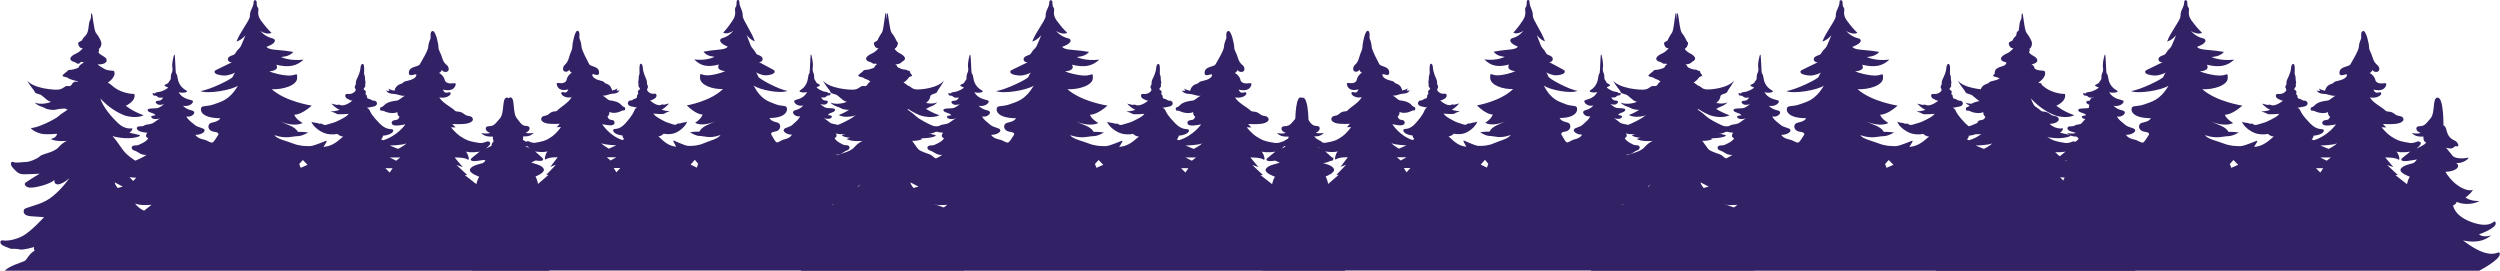
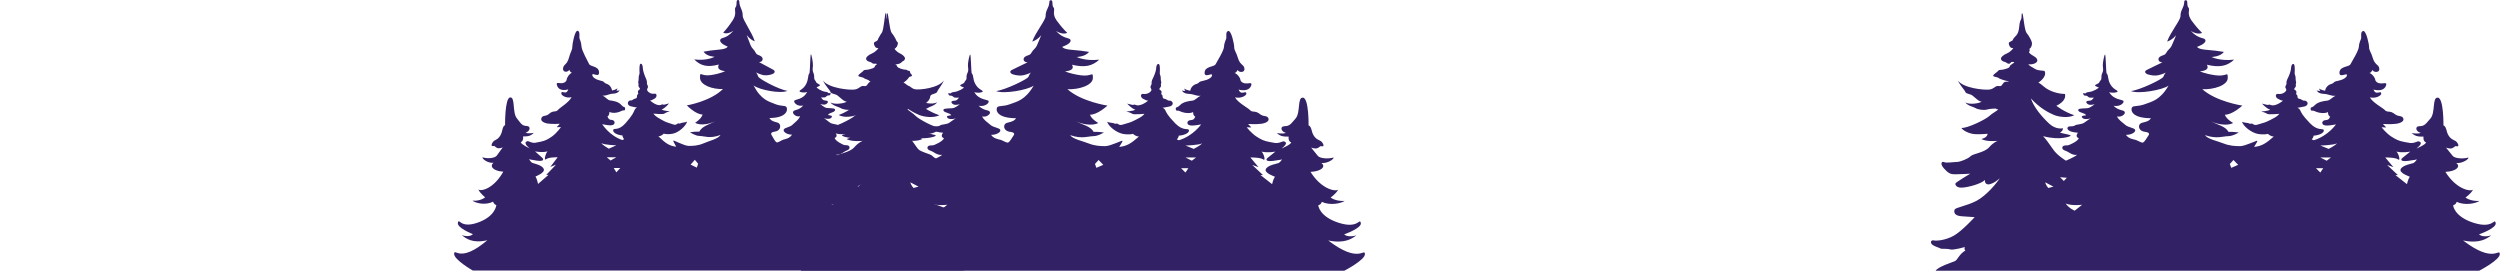
<svg xmlns="http://www.w3.org/2000/svg" width="5461" height="592" viewBox="0 0 5461 592" fill="none">
-   <path d="M1054.48 356.267C1050.97 357.667 1031.29 360.653 1026.9 369.267C1022.51 377.88 1046.75 385.96 1046.75 385.96C1042.71 391.933 1040.6 402.293 1040.6 402.293L1015.3 382.44H1020.75L997.207 360.307L1010.91 365.053L993.165 343.973C993.165 343.973 1014.77 343.613 1021.1 348.187C1027.42 352.76 1022.15 334.84 1017.59 331.147C1030.76 334.48 1047.8 331.147 1047.8 331.147C1047.8 331.147 1037.79 339.4 1031.47 344.32C1025.14 349.24 1027.6 353.453 1043.59 351.347C1059.57 349.24 1062.39 348.187 1062.39 348.187C1062.39 348.187 1057.99 354.867 1054.48 356.267ZM869.483 325.253L851.299 317.88C851.299 317.88 879.233 317.347 887.667 313.133C883.185 318.413 869.483 325.253 869.483 325.253ZM865.265 351.08L851.299 343.973H874.489L865.265 351.08ZM851.299 376.907L841.812 367.427H857.624L851.299 376.907ZM656.813 366.627L653.652 358.2L661.557 349.507L671.835 360.04L656.813 366.627ZM314.753 460.187C314.753 460.187 303.157 455.707 294.988 444.64C309.483 450.173 331.092 447.267 331.092 447.267L314.753 460.187ZM282.865 387.187L297.624 388.24L291.035 395.36L282.865 387.187ZM257.304 410.64C251.505 404.84 250.452 398.253 250.452 398.253L268.372 407.747C268.372 407.747 262.311 409.067 257.304 410.64ZM1243.37 554.453C1241.81 541.6 1230.13 576.653 1163.12 525.227C1199.55 532.92 1215.32 520.947 1224.68 514.227C1204.52 519.773 1198.08 511.893 1198.08 511.893C1198.08 511.893 1237.53 498.16 1234.32 486.76C1231.11 475.373 1229.64 500.493 1186.4 486.76C1143.16 473.027 1141.4 448.493 1141.4 448.493C1141.4 448.493 1148.42 446.44 1149 440.893C1167.56 449.507 1190.93 444.4 1199.11 438.84C1178.8 440.16 1168.43 431.4 1168.43 431.4C1168.43 431.4 1180.12 423.507 1184.79 414.453C1175.88 419.267 1146.18 410.507 1124.56 375.44C1149.1 374.28 1158.64 363.373 1148.12 355.96C1161.37 357.72 1176.17 347.4 1174.81 344.08C1161.95 347.787 1144.81 345.84 1140.53 340.573C1136.24 335.32 1125.92 322.467 1125.92 322.467C1125.92 322.467 1134.49 325.773 1139.65 323.627C1144.81 321.493 1145.11 318.373 1148.51 319.44C1151.92 320.52 1154.26 318.373 1152.02 314.373C1149.78 310.387 1148.32 308.347 1142.96 306.107C1137.61 303.867 1130.2 298.12 1127.38 285.947C1124.56 273.773 1120.27 273.96 1120.27 273.96C1120.27 273.96 1121.1 214.6 1108.1 213.293C1095.09 211.973 1103.28 245.72 1091.88 258.867C1080.49 272.013 1078.88 275.227 1067.78 275.667C1056.67 276.107 1060.33 288.08 1070.7 290.133C1065.22 293.2 1050.83 290.72 1050.83 290.72C1050.83 290.72 1055.72 295.32 1061.42 297.067C1067.12 298.827 1076.76 298.453 1076.76 298.453C1076.76 298.453 1074.86 308.32 1082.31 311.16C1081.44 315.987 1061.13 324.533 1061.13 324.533C1061.13 324.533 1074.64 314.813 1069.89 310.653C1065.15 306.493 1061.79 310.587 1055.36 311.827C1048.93 313.067 1047.42 312.533 1035.15 310.187C1022.88 307.853 1017.16 305.173 1006.35 298.24C995.536 291.293 985.091 278.147 985.091 278.147L995.245 278.293L988.085 270.84C988.085 270.84 1005.98 271.867 1016.79 270.413C1027.6 268.947 1034.47 264.413 1032.72 259.16C1030.96 253.893 1026.73 254.04 1020.88 252.733C1015.04 251.413 1013.14 247.373 1007 245.04C1000.87 242.693 996.876 245.427 992.299 240.453C987.721 235.493 965.71 224.293 959.574 212.707C972.138 215.813 985.091 208.907 984.411 204.04C983.728 199.16 979.345 202.96 974.281 202.48C969.217 201.987 967.561 195.653 967.561 195.653C967.561 195.653 976.716 198.68 985.384 196.053C994.052 193.413 996.097 184.453 995.317 182.8C994.539 181.147 991.616 181.64 985.676 182.213C979.735 182.8 972.333 179.973 971.36 174.333C970.385 168.68 964.444 161.373 958.699 159.427C964.444 157.68 964.639 152.707 964.639 152.707C964.639 152.707 968.535 158.453 975.548 156.893C982.559 155.333 980.611 146.187 976.521 142.68C972.431 139.173 968.34 135.667 965.418 125.147C962.497 114.627 957.823 110.347 957.823 103.133C957.823 95.933 951.588 67.107 945.161 67.693C938.733 68.267 940.876 79.96 940.681 82.88C940.487 85.8 936.005 92.227 935.616 101.573C935.227 110.933 920.619 133.52 917.307 140.147C913.996 146.773 894.323 144.24 893.155 157.867C891.985 171.507 909.516 158.267 909.516 163.907C909.516 169.56 900.167 174.627 889.064 176.76C877.961 178.907 883.415 181.053 874.649 183.587C865.885 186.12 861.989 194.493 861.795 198.187C853.127 196.827 848.549 193.413 848.549 193.413C848.549 193.413 849.328 196.347 851.276 198.387C844.556 199.067 843.289 197.213 843.289 197.213C843.289 197.213 845.627 204.427 858.191 205.013C870.753 205.6 874.748 210.267 884.681 209.2C876.889 212.707 872.507 219.227 866.567 219.813C860.625 220.4 846.503 222.147 839.492 229.547C832.479 236.947 830.045 232.48 830.141 238.027C830.24 243.573 833.843 240.853 836.861 242.013C839.881 243.187 846.503 246.6 855.561 246.987C864.619 247.373 868.028 244.653 868.028 244.653C868.028 244.653 867.735 252.92 872.8 254.773C870.364 261.4 866.956 262.173 862.865 262.373C858.775 262.573 855.365 264.907 855.561 268.507C855.756 272.107 858.971 274.253 865.885 274.253C872.8 274.253 885.557 271.72 885.557 271.72C885.557 271.72 868.368 296.853 836.96 306.347L832.431 304.44C832.431 304.44 836.667 300.507 836.521 296.413C850.984 295.24 860.333 289.4 858.872 284.28C857.412 279.173 846.455 287.213 829.217 269.68C811.979 252.147 809.349 245.28 807.449 241.04C805.551 236.813 801.313 235.347 801.313 235.347C801.313 235.347 810.08 234.32 816.8 232.573C823.52 230.813 824.833 225.707 822.351 222.64C819.867 219.573 817.968 219.867 815.339 219.867C812.709 219.867 809.276 216.213 805.916 215.92C802.556 215.627 801.313 213.44 801.388 210.507C801.46 207.587 799.196 205.907 798.392 205.987C797.588 206.053 801.023 200.213 797.735 197.88C794.448 195.533 794.228 195.24 794.303 194.08C794.375 192.907 798.904 189.693 797.881 186.187C796.859 182.68 799.051 182.827 798.392 179.173C797.735 175.52 797.077 174.28 797.297 169.827C797.516 165.373 795.105 163.613 795.251 159.747C795.397 155.88 796.493 140.24 792.695 139.733C788.896 139.227 787.436 144.693 787.217 150.253C786.997 155.8 782.104 167.64 779.913 171.653C777.721 175.667 776.917 180.2 777.429 182.387C777.94 184.587 774.507 187.653 774.872 190.427C775.237 193.2 776.991 193.64 776.991 196.56C776.991 199.48 771.512 204.013 765.888 205.04C760.264 206.053 757.415 203.867 755.151 206.28C752.887 208.68 754.347 213.72 758.948 215.84C763.551 217.96 766.399 220.293 770.052 219.72C759.533 228.413 748.577 231.907 743.245 229.427C737.913 226.947 739.227 229.947 735.209 229.067C731.193 228.187 724.033 226.36 724.033 226.36C724.033 226.36 733.676 237.387 741.857 239.587C736.232 243.013 722.135 243.453 722.135 243.453C722.135 243.453 732.288 246.227 735.137 248.573C737.985 250.907 761.724 248.64 761.724 248.64C761.724 248.64 758.657 253.12 751.743 256.92C744.828 260.72 738.595 263.933 733.627 266.067C728.66 268.213 720.967 269.973 713.759 272.307C706.553 274.64 704.507 270.36 701.975 269.973C699.443 269.573 698.469 271.333 696.033 269.68C693.6 268.027 684.639 268.507 680.16 265.88C683.373 276.293 700.904 289.933 714.733 292.467C728.563 295 736.744 292.373 736.744 292.373C736.744 292.373 742.88 298.507 749.795 298.12C732.215 313.8 722.865 319.2 706.649 320.947C711.909 312.04 714.392 308.827 713.663 307.507C712.932 306.2 687.365 319.053 676.556 319.2C665.745 319.347 653.036 318.613 639.888 313.36C626.74 308.093 604.828 303.867 599.568 295.24C625.133 304.16 639.449 297.44 649.968 297.44C660.487 297.44 673.196 289.4 673.196 289.4C673.196 289.4 660.633 287.507 650.844 288.08C643.979 275.813 628.055 273.04 611.693 265C644.709 278.88 660.924 268.653 660.924 268.653C660.924 268.653 645.877 260.48 642.809 250.533C659.171 250.973 680.939 230.667 680.939 230.667C680.939 230.667 623.965 222.147 593.579 194.88C618.413 196.053 649.091 186.413 649.091 170.333C649.091 154.267 647.923 168 622.796 164.493C597.668 160.987 588.32 155.733 588.32 155.733C588.32 155.733 611.401 155.147 603.512 141.413C631.561 148.133 647.631 144.333 663.116 130.307C631.269 133.813 613.739 124.467 613.739 124.467C613.739 124.467 632.729 124.173 640.619 113.36C627.763 111.32 619.583 110.147 601.468 108.693C583.352 107.227 582.184 102.267 582.184 102.267C582.184 102.267 601.369 95.933 600.396 88.333C599.421 80.733 587.151 87.533 568.451 67.68C584.619 77.227 592.995 71.773 592.995 71.773C592.995 71.773 582.671 61.453 577.412 54.44C572.152 47.427 566.503 41.973 564.556 33.213C562.608 24.44 566.699 20.36 562.803 15.88C558.908 11.4 562.997 0.493 557.544 0.493C552.089 0.493 555.596 5.547 552.089 13.933C548.584 22.307 545.663 26.387 545.857 35.16C546.052 43.92 524.041 70.027 516.639 90.867C528.911 86.773 536.312 76.84 536.312 76.84C536.312 76.84 529.397 93.987 526.476 100.12C523.555 106.253 518.295 108.693 515.276 114.533C512.256 120.373 509.529 119.787 504.173 122.133C498.817 124.467 497.94 126.907 497.745 129.44C497.551 131.96 499.207 135.667 506.413 136.16C495.213 141.893 477.488 149.787 471.548 153.093C465.607 156.413 469.696 161.187 475.053 162.64C480.411 164.107 488.688 166.347 498.525 164.013C508.361 161.667 513.62 158.56 513.62 158.56C513.62 158.56 510.308 162.547 508.459 167.707C506.608 172.867 457.523 196.627 437.655 198.88C453.823 205.88 506.024 196.827 519.756 187.093C500.96 219.427 482.553 222.053 467.944 227.6C453.335 233.16 443.401 230.227 440.188 234.32C436.973 238.413 436.097 257.987 481.384 258.28C474.664 268.8 460.639 265.587 456.841 271.427C453.043 277.28 455.965 286.627 468.82 288.08C481.676 289.547 475.833 295.973 475.833 295.973C471.685 302.333 467.468 309.84 464.043 311.293C460.616 312.747 452.579 306.813 447.704 305.493C442.828 304.173 432.287 302.987 426.753 294.56C438.348 294.827 448.625 288.627 446.781 283.747C444.936 278.88 432.287 279.013 425.172 272.68C418.056 266.36 411.073 262.667 407.12 254.24C416.344 257 426.885 248.84 423.855 244.093C420.824 239.347 411.336 242.64 399.609 231.053C414.104 233.813 423.064 224.587 421.351 220.773C419.637 216.947 400.004 218.92 390.123 201.267C397.325 203.853 408.481 202.187 408.569 199.64C408.657 197.093 399.169 195.6 392.583 184C385.993 172.413 389.42 165.293 384.413 160.107C383.183 156.947 382.744 118.92 381.075 119C379.405 119.093 375.804 137.533 376.155 143.253C376.507 148.96 377.912 154.053 375.452 158.707C372.993 163.36 372.993 167.4 373.081 171.187C373.168 174.96 369.128 177.067 368.425 179.88C367.723 182.693 359.113 184.627 359.289 186.64C359.465 188.667 365.263 189.893 367.02 190.947C368.777 192 355.073 200.173 346.376 200.867C337.68 201.573 340.227 204.293 337.504 204.12C334.781 203.947 334.079 202.547 333.639 203.24C333.2 203.947 333.024 209.213 338.295 208.96C343.565 208.693 343.741 212.813 347.957 213.253C352.173 213.693 356.567 213.173 356.567 213.173C356.567 213.173 353.14 218.613 349.889 219.493C346.64 220.373 341.107 219.667 340.227 222.307C339.349 224.947 343.477 228.813 348.748 228.987C354.019 229.16 358.411 227.493 358.411 227.493C358.411 227.493 349.276 235.747 342.336 236.36C335.396 236.973 325.119 236.627 323.273 238.827C321.429 241.013 322.835 244.173 331.092 246.547C339.349 248.92 339.612 251.827 339.612 251.827C339.612 251.827 331.004 252.613 330.389 254.28C329.775 255.947 331.707 259.907 339.349 260.08C346.992 260.253 350.417 257.88 350.417 257.88C350.417 257.88 341.107 263.853 335.572 267.987C330.037 272.107 318.529 271.413 315.368 273.96C312.205 276.507 306.056 275.8 303.157 276.067C300.259 276.333 295.867 280.28 301.84 284.853C307.813 289.413 321.956 289.853 321.956 289.853C321.956 289.853 314.225 298.64 323.713 301.893C322.044 308.653 302.805 316.92 300.347 317.347C297.887 317.787 292.616 317.173 289.805 318.933C286.995 320.693 285.765 326.493 294.111 329.12C302.455 331.76 308.077 339.493 319.848 338.347C314.577 343 295.691 351 295.691 351C295.691 351 276.892 339.747 268.108 326.933C259.324 314.107 250.716 302.333 245.62 297.413C265.648 302.68 280.583 302.507 290.245 301.107C299.908 299.693 305.881 297.693 305.881 295.973C305.881 294.253 285.501 291.093 282.515 289.68C290.157 285.467 288.927 280.107 288.927 280.107C288.927 280.107 274.169 284.147 258.885 269.92C243.6 255.693 225.284 234.213 219.092 214.973C238.988 236.973 260.333 247.387 270.084 251.333C279.835 255.293 300.68 258.4 313.831 251.733C289.981 243.693 274.696 230.92 274.696 230.92C274.696 230.92 297.492 221.56 293.539 205.227C277.727 205.093 259.016 199.027 247.948 189.547C236.88 180.053 235.299 180.587 235.299 180.587C235.299 180.587 254.8 168.333 249.265 155.68C248.08 153.173 236.309 155.813 227.525 150.187C218.74 144.56 217.072 144.92 213.295 140.173C221.112 141.933 234.816 138.147 232.971 130.6C231.127 123.04 220.145 122.16 214.875 114.173C216.896 111.013 216.984 108.72 215.667 106.787C219.971 104.867 222.079 97.653 221.376 93.347C220.673 89.053 215.315 78.68 209.868 72.187C204.421 65.68 202.665 28.88 200.117 29.053C197.571 29.227 200.117 37.92 197.395 42.667C194.671 47.413 193.881 54.08 193.353 60.147C192.827 66.213 190.981 73.067 187.556 76.92C184.131 80.787 180.265 84.133 179.739 87.027C179.211 89.933 170.865 90.893 170.777 94.227C170.691 97.573 172.711 101.693 174.556 103.453C176.4 105.213 180.704 105.293 180.704 105.293C180.704 105.293 175.521 112.853 166.649 116.72C157.777 120.587 154 124.893 153.648 127.613C153.297 130.333 155.932 133.933 161.115 134.987C166.299 136.04 166.737 138.947 170.691 139.293C174.643 139.64 174.731 135.253 177.629 135.253C180.528 135.253 182.637 135.52 182.724 136.48C182.812 137.453 174.028 140.96 172.887 145.093C171.744 149.227 164.629 150.187 160.149 151.587C155.669 153 149.256 151.947 148.027 154.32C146.797 156.693 136.959 162.227 136.695 165.213C136.432 168.2 146.357 168.107 148.729 170.48C151.101 172.853 165.507 176.893 167.967 176.973C170.427 177.067 170.427 177.773 170.427 178.213C170.427 178.653 162.96 176.8 159.183 181.107C155.405 185.413 155.932 189.107 148.553 187.867C141.175 186.64 139.593 194.107 128.437 195.6C117.281 197.093 72.173 192.84 59.525 175.973C65.453 188.227 73.887 195.733 75.863 200.747C77.84 205.747 86.141 204.427 91.675 208.907C97.209 213.387 107.092 223.147 111.572 221.827C108.409 225.253 86.932 229.467 75.996 223.933C81.135 231.307 94.837 233.68 98.527 236.32C102.216 238.947 115.92 241.453 122.64 239.347C129.36 237.24 142.536 237.107 142.536 237.107C142.536 237.107 144.117 239.48 147.675 238.693C146.225 241.987 134.631 247.12 127.911 253.707C121.191 260.293 80.08 280.853 67.167 279.4C70.856 285.6 84.955 292.053 95.76 292.973C106.564 293.893 124.484 292.187 124.484 292.187C124.484 292.187 124.88 300.36 110.913 303.653C121.849 310.24 146.489 307.733 146.489 307.733C146.489 307.733 138.32 309.84 127.911 321.707C117.501 333.56 92.861 335.533 87.195 341.333C81.529 347.133 64.136 353.72 57.812 353.72C51.487 353.72 33.567 356.613 29.613 354.12C25.661 351.613 18.941 356.493 29.087 367.813C39.233 379.147 43.976 380.733 53.859 380.733C63.741 380.733 86.668 379.413 86.668 379.413C86.668 379.413 55.176 397.987 54.253 400.76C53.332 403.533 56.495 410.773 69.407 409.853C82.32 408.933 109.727 401.947 118.819 393.12C117.896 400.76 122.772 402.733 126.329 402.867C129.887 403 140.296 399.44 151.101 389.293C145.567 398.653 122.288 427.067 100.328 438.667C78.367 450.253 54.123 452.893 52.365 458.16C50.609 463.44 51.487 471.347 68.001 472.4C84.516 473.453 96.287 474.333 96.287 474.333C96.287 474.333 68.88 504.373 51.136 514.56C33.391 524.747 13.012 526.68 6.687 525.107C0.363 523.52 -2.097 531.427 5.633 535.813C13.363 540.213 18.809 540.92 21.269 542.667C23.728 544.427 35.148 542.493 42.527 544.773C49.905 547.067 74.853 539.507 74.853 539.507C74.853 539.507 72.393 543.72 75.908 547.24C61.149 556.2 59.393 567.787 52.717 570.6C46.041 573.413 17.175 582.267 10.789 591.453H1198.19C1198.19 591.453 1244.93 567.307 1243.37 554.453Z" fill="#332166" />
  <path d="M5271.67 356.267C5268.16 357.667 5248.48 360.653 5244.09 369.267C5239.7 377.88 5263.94 385.96 5263.94 385.96C5259.9 391.933 5257.79 402.293 5257.79 402.293L5232.49 382.44H5237.94L5214.4 360.307L5228.1 365.053L5210.36 343.973C5210.36 343.973 5231.97 343.613 5238.29 348.187C5244.62 352.76 5239.34 334.84 5234.78 331.147C5247.95 334.48 5265 331.147 5265 331.147C5265 331.147 5254.98 339.4 5248.66 344.32C5242.33 349.24 5244.79 353.453 5260.78 351.347C5276.77 349.24 5279.58 348.187 5279.58 348.187C5279.58 348.187 5275.18 354.867 5271.67 356.267ZM5086.67 325.253L5068.49 317.88C5068.49 317.88 5096.42 317.347 5104.86 313.133C5100.38 318.413 5086.67 325.253 5086.67 325.253ZM5082.46 351.08L5068.49 343.973H5091.68L5082.46 351.08ZM5068.49 376.907L5059 367.427H5074.82L5068.49 376.907ZM4874 366.627L4870.84 358.2L4878.75 349.507L4889.03 360.04L4874 366.627ZM4531.94 460.187C4531.94 460.187 4520.35 455.707 4512.18 444.64C4526.67 450.173 4548.28 447.267 4548.28 447.267L4531.94 460.187ZM4500.06 387.187L4514.82 388.24L4508.23 395.36L4500.06 387.187ZM4474.5 410.64C4468.7 404.84 4467.64 398.253 4467.64 398.253L4485.56 407.747C4485.56 407.747 4479.5 409.067 4474.5 410.64ZM5460.56 554.453C5459 541.6 5447.32 576.653 5380.31 525.227C5416.74 532.92 5432.51 520.947 5441.87 514.227C5421.71 519.773 5415.27 511.893 5415.27 511.893C5415.27 511.893 5454.72 498.16 5451.51 486.76C5448.3 475.373 5446.83 500.493 5403.59 486.76C5360.35 473.027 5358.6 448.493 5358.6 448.493C5358.6 448.493 5365.61 446.44 5366.19 440.893C5384.75 449.507 5408.12 444.4 5416.3 438.84C5395.99 440.16 5385.62 431.4 5385.62 431.4C5385.62 431.4 5397.31 423.507 5401.98 414.453C5393.07 419.267 5363.37 410.507 5341.75 375.44C5366.29 374.28 5375.83 363.373 5365.32 355.96C5378.56 357.72 5393.36 347.4 5392 344.08C5379.14 347.787 5362 345.84 5357.72 340.573C5353.43 335.32 5343.11 322.467 5343.11 322.467C5343.11 322.467 5351.68 325.773 5356.84 323.627C5362 321.493 5362.3 318.373 5365.71 319.44C5369.11 320.52 5371.45 318.373 5369.21 314.373C5366.97 310.387 5365.51 308.347 5360.15 306.107C5354.8 303.867 5347.4 298.12 5344.57 285.947C5341.75 273.773 5337.46 273.96 5337.46 273.96C5337.46 273.96 5338.29 214.6 5325.29 213.293C5312.29 211.973 5320.47 245.72 5309.07 258.867C5297.68 272.013 5296.07 275.227 5284.97 275.667C5273.86 276.107 5277.52 288.08 5287.89 290.133C5282.41 293.2 5268.02 290.72 5268.02 290.72C5268.02 290.72 5272.92 295.32 5278.61 297.067C5284.31 298.827 5293.95 298.453 5293.95 298.453C5293.95 298.453 5292.05 308.32 5299.5 311.16C5298.63 315.987 5278.32 324.533 5278.32 324.533C5278.32 324.533 5291.83 314.813 5287.09 310.653C5282.34 306.493 5278.98 310.587 5272.55 311.827C5266.12 313.067 5264.61 312.533 5252.34 310.187C5240.07 307.853 5234.35 305.173 5223.54 298.24C5212.73 291.293 5202.28 278.147 5202.28 278.147L5212.44 278.293L5205.28 270.84C5205.28 270.84 5223.17 271.867 5233.98 270.413C5244.79 268.947 5251.66 264.413 5249.91 259.16C5248.15 253.893 5243.92 254.04 5238.07 252.733C5232.23 251.413 5230.33 247.373 5224.2 245.04C5218.06 242.693 5214.07 245.427 5209.49 240.453C5204.91 235.493 5182.9 224.293 5176.77 212.707C5189.33 215.813 5202.28 208.907 5201.6 204.04C5200.92 199.16 5196.54 202.96 5191.47 202.48C5186.41 201.987 5184.75 195.653 5184.75 195.653C5184.75 195.653 5193.91 198.68 5202.58 196.053C5211.24 193.413 5213.29 184.453 5212.51 182.8C5211.73 181.147 5208.81 181.64 5202.87 182.213C5196.93 182.8 5189.52 179.973 5188.55 174.333C5187.58 168.68 5181.64 161.373 5175.89 159.427C5181.64 157.68 5181.83 152.707 5181.83 152.707C5181.83 152.707 5185.73 158.453 5192.74 156.893C5199.75 155.333 5197.8 146.187 5193.71 142.68C5189.62 139.173 5185.53 135.667 5182.61 125.147C5179.69 114.627 5175.01 110.347 5175.01 103.133C5175.01 95.933 5168.78 67.107 5162.35 67.693C5155.92 68.267 5158.07 79.96 5157.87 82.88C5157.68 85.8 5153.2 92.227 5152.81 101.573C5152.42 110.933 5137.81 133.52 5134.5 140.147C5131.19 146.773 5111.51 144.24 5110.35 157.867C5109.18 171.507 5126.71 158.267 5126.71 163.907C5126.71 169.56 5117.36 174.627 5106.26 176.76C5095.15 178.907 5100.61 181.053 5091.84 183.587C5083.08 186.12 5079.18 194.493 5078.99 198.187C5070.32 196.827 5065.74 193.413 5065.74 193.413C5065.74 193.413 5066.52 196.347 5068.47 198.387C5061.75 199.067 5060.48 197.213 5060.48 197.213C5060.48 197.213 5062.82 204.427 5075.38 205.013C5087.94 205.6 5091.94 210.267 5101.87 209.2C5094.08 212.707 5089.7 219.227 5083.76 219.813C5077.82 220.4 5063.69 222.147 5056.68 229.547C5049.67 236.947 5047.24 232.48 5047.33 238.027C5047.43 243.573 5051.03 240.853 5054.05 242.013C5057.07 243.187 5063.69 246.6 5072.75 246.987C5081.81 247.373 5085.22 244.653 5085.22 244.653C5085.22 244.653 5084.93 252.92 5089.99 254.773C5087.56 261.4 5084.15 262.173 5080.06 262.373C5075.97 262.573 5072.56 264.907 5072.75 268.507C5072.95 272.107 5076.16 274.253 5083.08 274.253C5089.99 274.253 5102.75 271.72 5102.75 271.72C5102.75 271.72 5085.56 296.853 5054.15 306.347L5049.62 304.44C5049.62 304.44 5053.86 300.507 5053.71 296.413C5068.18 295.24 5077.52 289.4 5076.06 284.28C5074.6 279.173 5063.65 287.213 5046.41 269.68C5029.17 252.147 5026.54 245.28 5024.64 241.04C5022.74 236.813 5018.5 235.347 5018.5 235.347C5018.5 235.347 5027.27 234.32 5033.99 232.573C5040.71 230.813 5042.02 225.707 5039.54 222.64C5037.06 219.573 5035.16 219.867 5032.53 219.867C5029.9 219.867 5026.47 216.213 5023.11 215.92C5019.75 215.627 5018.5 213.44 5018.58 210.507C5018.65 207.587 5016.39 205.907 5015.58 205.987C5014.78 206.053 5018.21 200.213 5014.93 197.88C5011.64 195.533 5011.42 195.24 5011.49 194.08C5011.57 192.907 5016.1 189.693 5015.07 186.187C5014.05 182.68 5016.24 182.827 5015.58 179.173C5014.93 175.52 5014.27 174.28 5014.49 169.827C5014.71 165.373 5012.3 163.613 5012.44 159.747C5012.59 155.88 5013.68 140.24 5009.89 139.733C5006.09 139.227 5004.63 144.693 5004.41 150.253C5004.19 155.8 4999.3 167.64 4997.1 171.653C4994.91 175.667 4994.11 180.2 4994.62 182.387C4995.13 184.587 4991.7 187.653 4992.06 190.427C4992.43 193.2 4994.18 193.64 4994.18 196.56C4994.18 199.48 4988.7 204.013 4983.08 205.04C4977.46 206.053 4974.61 203.867 4972.34 206.28C4970.08 208.68 4971.54 213.72 4976.14 215.84C4980.74 217.96 4983.59 220.293 4987.24 219.72C4976.72 228.413 4965.77 231.907 4960.44 229.427C4955.1 226.947 4956.42 229.947 4952.4 229.067C4948.38 228.187 4941.22 226.36 4941.22 226.36C4941.22 226.36 4950.87 237.387 4959.05 239.587C4953.42 243.013 4939.33 243.453 4939.33 243.453C4939.33 243.453 4949.48 246.227 4952.33 248.573C4955.18 250.907 4978.92 248.64 4978.92 248.64C4978.92 248.64 4975.85 253.12 4968.93 256.92C4962.02 260.72 4955.79 263.933 4950.82 266.067C4945.85 268.213 4938.16 269.973 4930.95 272.307C4923.74 274.64 4921.7 270.36 4919.17 269.973C4916.63 269.573 4915.66 271.333 4913.22 269.68C4910.79 268.027 4901.83 268.507 4897.35 265.88C4900.56 276.293 4918.1 289.933 4931.92 292.467C4945.75 295 4953.94 292.373 4953.94 292.373C4953.94 292.373 4960.07 298.507 4966.99 298.12C4949.41 313.8 4940.06 319.2 4923.84 320.947C4929.1 312.04 4931.58 308.827 4930.85 307.507C4930.12 306.2 4904.56 319.053 4893.75 319.2C4882.94 319.347 4870.23 318.613 4857.08 313.36C4843.93 308.093 4822.02 303.867 4816.76 295.24C4842.32 304.16 4856.64 297.44 4867.16 297.44C4877.68 297.44 4890.39 289.4 4890.39 289.4C4890.39 289.4 4877.82 287.507 4868.04 288.08C4861.17 275.813 4845.25 273.04 4828.88 265C4861.9 278.88 4878.12 268.653 4878.12 268.653C4878.12 268.653 4863.07 260.48 4860 250.533C4876.36 250.973 4898.13 230.667 4898.13 230.667C4898.13 230.667 4841.16 222.147 4810.77 194.88C4835.6 196.053 4866.28 186.413 4866.28 170.333C4866.28 154.267 4865.11 168 4839.99 164.493C4814.86 160.987 4805.51 155.733 4805.51 155.733C4805.51 155.733 4828.59 155.147 4820.7 141.413C4848.75 148.133 4864.82 144.333 4880.31 130.307C4848.46 133.813 4830.93 124.467 4830.93 124.467C4830.93 124.467 4849.92 124.173 4857.81 113.36C4844.95 111.32 4836.77 110.147 4818.66 108.693C4800.54 107.227 4799.38 102.267 4799.38 102.267C4799.38 102.267 4818.56 95.933 4817.59 88.333C4816.61 80.733 4804.34 87.533 4785.64 67.68C4801.81 77.227 4810.19 71.773 4810.19 71.773C4810.19 71.773 4799.86 61.453 4794.6 54.44C4789.34 47.427 4783.69 41.973 4781.75 33.213C4779.8 24.44 4783.89 20.36 4779.99 15.88C4776.1 11.4 4780.19 0.493 4774.74 0.493C4769.28 0.493 4772.79 5.547 4769.28 13.933C4765.78 22.307 4762.85 26.387 4763.05 35.16C4763.24 43.92 4741.23 70.027 4733.83 90.867C4746.1 86.773 4753.5 76.84 4753.5 76.84C4753.5 76.84 4746.59 93.987 4743.67 100.12C4740.75 106.253 4735.49 108.693 4732.47 114.533C4729.45 120.373 4726.72 119.787 4721.36 122.133C4716.01 124.467 4715.13 126.907 4714.94 129.44C4714.74 131.96 4716.4 135.667 4723.6 136.16C4712.4 141.893 4694.68 149.787 4688.74 153.093C4682.8 156.413 4686.89 161.187 4692.24 162.64C4697.6 164.107 4705.88 166.347 4715.72 164.013C4725.55 161.667 4730.81 158.56 4730.81 158.56C4730.81 158.56 4727.5 162.547 4725.65 167.707C4723.8 172.867 4674.71 196.627 4654.85 198.88C4671.01 205.88 4723.22 196.827 4736.95 187.093C4718.15 219.427 4699.74 222.053 4685.14 227.6C4670.53 233.16 4660.59 230.227 4657.38 234.32C4654.16 238.413 4653.29 257.987 4698.58 258.28C4691.86 268.8 4677.83 265.587 4674.03 271.427C4670.23 277.28 4673.16 286.627 4686.01 288.08C4698.87 289.547 4693.02 295.973 4693.02 295.973C4688.88 302.333 4684.66 309.84 4681.23 311.293C4677.81 312.747 4669.77 306.813 4664.9 305.493C4660.02 304.173 4649.48 302.987 4643.94 294.56C4655.54 294.827 4665.82 288.627 4663.97 283.747C4662.13 278.88 4649.48 279.013 4642.36 272.68C4635.25 266.36 4628.26 262.667 4624.31 254.24C4633.54 257 4644.08 248.84 4641.05 244.093C4638.02 239.347 4628.53 242.64 4616.8 231.053C4631.3 233.813 4640.26 224.587 4638.54 220.773C4636.83 216.947 4617.2 218.92 4607.31 201.267C4614.52 203.853 4625.67 202.187 4625.76 199.64C4625.85 197.093 4616.36 195.6 4609.77 184C4603.18 172.413 4606.61 165.293 4601.6 160.107C4600.37 156.947 4599.94 118.92 4598.27 119C4596.6 119.093 4593 137.533 4593.35 143.253C4593.7 148.96 4595.1 154.053 4592.64 158.707C4590.18 163.36 4590.18 167.4 4590.27 171.187C4590.36 174.96 4586.32 177.067 4585.62 179.88C4584.91 182.693 4576.3 184.627 4576.48 186.64C4576.66 188.667 4582.45 189.893 4584.21 190.947C4585.97 192 4572.26 200.173 4563.57 200.867C4554.87 201.573 4557.42 204.293 4554.7 204.12C4551.97 203.947 4551.27 202.547 4550.83 203.24C4550.39 203.947 4550.22 209.213 4555.49 208.96C4560.76 208.693 4560.93 212.813 4565.15 213.253C4569.36 213.693 4573.76 213.173 4573.76 213.173C4573.76 213.173 4570.33 218.613 4567.08 219.493C4563.83 220.373 4558.3 219.667 4557.42 222.307C4556.54 224.947 4560.67 228.813 4565.94 228.987C4571.21 229.16 4575.6 227.493 4575.6 227.493C4575.6 227.493 4566.47 235.747 4559.53 236.36C4552.59 236.973 4542.31 236.627 4540.46 238.827C4538.62 241.013 4540.03 244.173 4548.28 246.547C4556.54 248.92 4556.8 251.827 4556.8 251.827C4556.8 251.827 4548.2 252.613 4547.58 254.28C4546.97 255.947 4548.9 259.907 4556.54 260.08C4564.18 260.253 4567.61 257.88 4567.61 257.88C4567.61 257.88 4558.3 263.853 4552.76 267.987C4547.23 272.107 4535.72 271.413 4532.56 273.96C4529.4 276.507 4523.25 275.8 4520.35 276.067C4517.45 276.333 4513.06 280.28 4519.03 284.853C4525 289.413 4539.15 289.853 4539.15 289.853C4539.15 289.853 4531.42 298.64 4540.9 301.893C4539.24 308.653 4520 316.92 4517.54 317.347C4515.08 317.787 4509.81 317.173 4507 318.933C4504.19 320.693 4502.96 326.493 4511.3 329.12C4519.65 331.76 4525.27 339.493 4537.04 338.347C4531.77 343 4512.88 351 4512.88 351C4512.88 351 4494.08 339.747 4485.3 326.933C4476.52 314.107 4467.91 302.333 4462.81 297.413C4482.84 302.68 4497.77 302.507 4507.44 301.107C4517.1 299.693 4523.07 297.693 4523.07 295.973C4523.07 294.253 4502.69 291.093 4499.71 289.68C4507.35 285.467 4506.12 280.107 4506.12 280.107C4506.12 280.107 4491.36 284.147 4476.08 269.92C4460.79 255.693 4442.48 234.213 4436.28 214.973C4456.18 236.973 4477.52 247.387 4487.28 251.333C4497.03 255.293 4517.87 258.4 4531.02 251.733C4507.17 243.693 4491.89 230.92 4491.89 230.92C4491.89 230.92 4514.68 221.56 4510.73 205.227C4494.92 205.093 4476.21 199.027 4465.14 189.547C4454.07 180.053 4452.49 180.587 4452.49 180.587C4452.49 180.587 4471.99 168.333 4466.46 155.68C4465.27 153.173 4453.5 155.813 4444.72 150.187C4435.93 144.56 4434.26 144.92 4430.49 140.173C4438.3 141.933 4452.01 138.147 4450.16 130.6C4448.32 123.04 4437.34 122.16 4432.07 114.173C4434.09 111.013 4434.18 108.72 4432.86 106.787C4437.16 104.867 4439.27 97.653 4438.57 93.347C4437.86 89.053 4432.51 78.68 4427.06 72.187C4421.61 65.68 4419.86 28.88 4417.31 29.053C4414.76 29.227 4417.31 37.92 4414.59 42.667C4411.86 47.413 4411.07 54.08 4410.54 60.147C4410.02 66.213 4408.17 73.067 4404.75 76.92C4401.32 80.787 4397.46 84.133 4396.93 87.027C4396.4 89.933 4388.06 90.893 4387.97 94.227C4387.88 97.573 4389.9 101.693 4391.75 103.453C4393.59 105.213 4397.9 105.293 4397.9 105.293C4397.9 105.293 4392.71 112.853 4383.84 116.72C4374.97 120.587 4371.19 124.893 4370.84 127.613C4370.49 130.333 4373.12 133.933 4378.31 134.987C4383.49 136.04 4383.93 138.947 4387.88 139.293C4391.83 139.64 4391.92 135.253 4394.82 135.253C4397.72 135.253 4399.83 135.52 4399.92 136.48C4400 137.453 4391.22 140.96 4390.08 145.093C4388.94 149.227 4381.82 150.187 4377.34 151.587C4372.86 153 4366.45 151.947 4365.22 154.32C4363.99 156.693 4354.15 162.227 4353.89 165.213C4353.62 168.2 4363.55 168.107 4365.92 170.48C4368.29 172.853 4382.7 176.893 4385.16 176.973C4387.62 177.067 4387.62 177.773 4387.62 178.213C4387.62 178.653 4380.15 176.8 4376.37 181.107C4372.6 185.413 4373.12 189.107 4365.74 187.867C4358.37 186.64 4356.78 194.107 4345.63 195.6C4334.47 197.093 4289.36 192.84 4276.72 175.973C4282.64 188.227 4291.08 195.733 4293.05 200.747C4295.03 205.747 4303.33 204.427 4308.87 208.907C4314.4 213.387 4324.28 223.147 4328.76 221.827C4325.6 225.253 4304.12 229.467 4293.19 223.933C4298.33 231.307 4312.03 233.68 4315.72 236.32C4319.41 238.947 4333.11 241.453 4339.83 239.347C4346.55 237.24 4359.73 237.107 4359.73 237.107C4359.73 237.107 4361.31 239.48 4364.87 238.693C4363.42 241.987 4351.82 247.12 4345.1 253.707C4338.38 260.293 4297.27 280.853 4284.36 279.4C4288.05 285.6 4302.15 292.053 4312.95 292.973C4323.76 293.893 4341.68 292.187 4341.68 292.187C4341.68 292.187 4342.07 300.36 4328.1 303.653C4339.04 310.24 4363.68 307.733 4363.68 307.733C4363.68 307.733 4355.51 309.84 4345.1 321.707C4334.69 333.56 4310.05 335.533 4304.39 341.333C4298.72 347.133 4281.33 353.72 4275 353.72C4268.68 353.72 4250.76 356.613 4246.8 354.12C4242.85 351.613 4236.13 356.493 4246.28 367.813C4256.42 379.147 4261.17 380.733 4271.05 380.733C4280.93 380.733 4303.86 379.413 4303.86 379.413C4303.86 379.413 4272.37 397.987 4271.44 400.76C4270.52 403.533 4273.69 410.773 4286.6 409.853C4299.51 408.933 4326.92 401.947 4336.01 393.12C4335.09 400.76 4339.96 402.733 4343.52 402.867C4347.08 403 4357.49 399.44 4368.29 389.293C4362.76 398.653 4339.48 427.067 4317.52 438.667C4295.56 450.253 4271.31 452.893 4269.56 458.16C4267.8 463.44 4268.68 471.347 4285.19 472.4C4301.71 473.453 4313.48 474.333 4313.48 474.333C4313.48 474.333 4286.07 504.373 4268.33 514.56C4250.58 524.747 4230.2 526.68 4223.88 525.107C4217.55 523.52 4215.09 531.427 4222.82 535.813C4230.55 540.213 4236 540.92 4238.46 542.667C4240.92 544.427 4252.34 542.493 4259.72 544.773C4267.1 547.067 4292.04 539.507 4292.04 539.507C4292.04 539.507 4289.58 543.72 4293.1 547.24C4278.34 556.2 4276.58 567.787 4269.91 570.6C4263.23 573.413 4234.37 582.267 4227.98 591.453H5415.38C5415.38 591.453 5462.12 567.307 5460.56 554.453Z" fill="#332166" />
  <path d="M2792.67 356.267C2789.16 357.667 2769.48 360.653 2765.09 369.267C2760.7 377.88 2784.94 385.96 2784.94 385.96C2780.9 391.933 2778.79 402.293 2778.79 402.293L2753.49 382.44H2758.94L2735.4 360.307L2749.1 365.053L2731.36 343.973C2731.36 343.973 2752.97 343.613 2759.29 348.187C2765.62 352.76 2760.34 334.84 2755.78 331.147C2768.95 334.48 2786 331.147 2786 331.147C2786 331.147 2775.98 339.4 2769.66 344.32C2763.33 349.24 2765.79 353.453 2781.78 351.347C2797.77 349.24 2800.58 348.187 2800.58 348.187C2800.58 348.187 2796.18 354.867 2792.67 356.267ZM2607.67 325.253L2589.49 317.88C2589.49 317.88 2617.42 317.347 2625.86 313.133C2621.38 318.413 2607.67 325.253 2607.67 325.253ZM2603.46 351.08L2589.49 343.973H2612.68L2603.46 351.08ZM2589.49 376.907L2580 367.427H2595.82L2589.49 376.907ZM2395 366.627L2391.84 358.2L2399.75 349.507L2410.03 360.04L2395 366.627ZM2052.94 460.187C2052.94 460.187 2041.35 455.707 2033.18 444.64C2047.67 450.173 2069.28 447.267 2069.28 447.267L2052.94 460.187ZM2021.06 387.187L2035.82 388.24L2029.23 395.36L2021.06 387.187ZM1995.5 410.64C1989.7 404.84 1988.64 398.253 1988.64 398.253L2006.56 407.747C2006.56 407.747 2000.5 409.067 1995.5 410.64ZM2981.56 554.453C2980 541.6 2968.32 576.653 2901.31 525.227C2937.74 532.92 2953.51 520.947 2962.87 514.227C2942.71 519.773 2936.27 511.893 2936.27 511.893C2936.27 511.893 2975.72 498.16 2972.51 486.76C2969.3 475.373 2967.83 500.493 2924.59 486.76C2881.35 473.027 2879.6 448.493 2879.6 448.493C2879.6 448.493 2886.61 446.44 2887.19 440.893C2905.75 449.507 2929.12 444.4 2937.3 438.84C2916.99 440.16 2906.62 431.4 2906.62 431.4C2906.62 431.4 2918.31 423.507 2922.98 414.453C2914.07 419.267 2884.37 410.507 2862.75 375.44C2887.29 374.28 2896.83 363.373 2886.32 355.96C2899.56 357.72 2914.36 347.4 2913 344.08C2900.14 347.787 2883 345.84 2878.72 340.573C2874.43 335.32 2864.11 322.467 2864.11 322.467C2864.11 322.467 2872.68 325.773 2877.84 323.627C2883 321.493 2883.3 318.373 2886.71 319.44C2890.11 320.52 2892.45 318.373 2890.21 314.373C2887.97 310.387 2886.51 308.347 2881.15 306.107C2875.8 303.867 2868.4 298.12 2865.57 285.947C2862.75 273.773 2858.46 273.96 2858.46 273.96C2858.46 273.96 2859.29 214.6 2846.29 213.293C2833.29 211.973 2841.47 245.72 2830.07 258.867C2818.68 272.013 2817.07 275.227 2805.97 275.667C2794.86 276.107 2798.52 288.08 2808.89 290.133C2803.41 293.2 2789.02 290.72 2789.02 290.72C2789.02 290.72 2793.92 295.32 2799.61 297.067C2805.31 298.827 2814.95 298.453 2814.95 298.453C2814.95 298.453 2813.05 308.32 2820.5 311.16C2819.63 315.987 2799.32 324.533 2799.32 324.533C2799.32 324.533 2812.83 314.813 2808.09 310.653C2803.34 306.493 2799.98 310.587 2793.55 311.827C2787.12 313.067 2785.61 312.533 2773.34 310.187C2761.07 307.853 2755.35 305.173 2744.54 298.24C2733.73 291.293 2723.28 278.147 2723.28 278.147L2733.44 278.293L2726.28 270.84C2726.28 270.84 2744.17 271.867 2754.98 270.413C2765.79 268.947 2772.66 264.413 2770.91 259.16C2769.15 253.893 2764.92 254.04 2759.07 252.733C2753.23 251.413 2751.33 247.373 2745.2 245.04C2739.06 242.693 2735.07 245.427 2730.49 240.453C2725.91 235.493 2703.9 224.293 2697.77 212.707C2710.33 215.813 2723.28 208.907 2722.6 204.04C2721.92 199.16 2717.54 202.96 2712.47 202.48C2707.41 201.987 2705.75 195.653 2705.75 195.653C2705.75 195.653 2714.91 198.68 2723.58 196.053C2732.24 193.413 2734.29 184.453 2733.51 182.8C2732.73 181.147 2729.81 181.64 2723.87 182.213C2717.93 182.8 2710.52 179.973 2709.55 174.333C2708.58 168.68 2702.64 161.373 2696.89 159.427C2702.64 157.68 2702.83 152.707 2702.83 152.707C2702.83 152.707 2706.73 158.453 2713.74 156.893C2720.75 155.333 2718.8 146.187 2714.71 142.68C2710.62 139.173 2706.53 135.667 2703.61 125.147C2700.69 114.627 2696.01 110.347 2696.01 103.133C2696.01 95.933 2689.78 67.107 2683.35 67.693C2676.92 68.267 2679.07 79.96 2678.87 82.88C2678.68 85.8 2674.2 92.227 2673.81 101.573C2673.42 110.933 2658.81 133.52 2655.5 140.147C2652.19 146.773 2632.51 144.24 2631.35 157.867C2630.18 171.507 2647.71 158.267 2647.71 163.907C2647.71 169.56 2638.36 174.627 2627.26 176.76C2616.15 178.907 2621.61 181.053 2612.84 183.587C2604.08 186.12 2600.18 194.493 2599.99 198.187C2591.32 196.827 2586.74 193.413 2586.74 193.413C2586.74 193.413 2587.52 196.347 2589.47 198.387C2582.75 199.067 2581.48 197.213 2581.48 197.213C2581.48 197.213 2583.82 204.427 2596.38 205.013C2608.94 205.6 2612.94 210.267 2622.87 209.2C2615.08 212.707 2610.7 219.227 2604.76 219.813C2598.82 220.4 2584.69 222.147 2577.68 229.547C2570.67 236.947 2568.24 232.48 2568.33 238.027C2568.43 243.573 2572.03 240.853 2575.05 242.013C2578.07 243.187 2584.69 246.6 2593.75 246.987C2602.81 247.373 2606.22 244.653 2606.22 244.653C2606.22 244.653 2605.93 252.92 2610.99 254.773C2608.56 261.4 2605.15 262.173 2601.06 262.373C2596.97 262.573 2593.56 264.907 2593.75 268.507C2593.95 272.107 2597.16 274.253 2604.08 274.253C2610.99 274.253 2623.75 271.72 2623.75 271.72C2623.75 271.72 2606.56 296.853 2575.15 306.347L2570.62 304.44C2570.62 304.44 2574.86 300.507 2574.71 296.413C2589.18 295.24 2598.52 289.4 2597.06 284.28C2595.6 279.173 2584.65 287.213 2567.41 269.68C2550.17 252.147 2547.54 245.28 2545.64 241.04C2543.74 236.813 2539.5 235.347 2539.5 235.347C2539.5 235.347 2548.27 234.32 2554.99 232.573C2561.71 230.813 2563.02 225.707 2560.54 222.64C2558.06 219.573 2556.16 219.867 2553.53 219.867C2550.9 219.867 2547.47 216.213 2544.11 215.92C2540.75 215.627 2539.5 213.44 2539.58 210.507C2539.65 207.587 2537.39 205.907 2536.58 205.987C2535.78 206.053 2539.21 200.213 2535.93 197.88C2532.64 195.533 2532.42 195.24 2532.49 194.08C2532.57 192.907 2537.1 189.693 2536.07 186.187C2535.05 182.68 2537.24 182.827 2536.58 179.173C2535.93 175.52 2535.27 174.28 2535.49 169.827C2535.71 165.373 2533.3 163.613 2533.44 159.747C2533.59 155.88 2534.68 140.24 2530.89 139.733C2527.09 139.227 2525.63 144.693 2525.41 150.253C2525.19 155.8 2520.3 167.64 2518.1 171.653C2515.91 175.667 2515.11 180.2 2515.62 182.387C2516.13 184.587 2512.7 187.653 2513.06 190.427C2513.43 193.2 2515.18 193.64 2515.18 196.56C2515.18 199.48 2509.7 204.013 2504.08 205.04C2498.46 206.053 2495.61 203.867 2493.34 206.28C2491.08 208.68 2492.54 213.72 2497.14 215.84C2501.74 217.96 2504.59 220.293 2508.24 219.72C2497.72 228.413 2486.77 231.907 2481.44 229.427C2476.1 226.947 2477.42 229.947 2473.4 229.067C2469.38 228.187 2462.22 226.36 2462.22 226.36C2462.22 226.36 2471.87 237.387 2480.05 239.587C2474.42 243.013 2460.33 243.453 2460.33 243.453C2460.33 243.453 2470.48 246.227 2473.33 248.573C2476.18 250.907 2499.92 248.64 2499.92 248.64C2499.92 248.64 2496.85 253.12 2489.93 256.92C2483.02 260.72 2476.79 263.933 2471.82 266.067C2466.85 268.213 2459.16 269.973 2451.95 272.307C2444.74 274.64 2442.7 270.36 2440.17 269.973C2437.63 269.573 2436.66 271.333 2434.22 269.68C2431.79 268.027 2422.83 268.507 2418.35 265.88C2421.56 276.293 2439.1 289.933 2452.92 292.467C2466.75 295 2474.94 292.373 2474.94 292.373C2474.94 292.373 2481.07 298.507 2487.99 298.12C2470.41 313.8 2461.06 319.2 2444.84 320.947C2450.1 312.04 2452.58 308.827 2451.85 307.507C2451.12 306.2 2425.56 319.053 2414.75 319.2C2403.94 319.347 2391.23 318.613 2378.08 313.36C2364.93 308.093 2343.02 303.867 2337.76 295.24C2363.32 304.16 2377.64 297.44 2388.16 297.44C2398.68 297.44 2411.39 289.4 2411.39 289.4C2411.39 289.4 2398.82 287.507 2389.04 288.08C2382.17 275.813 2366.25 273.04 2349.88 265C2382.9 278.88 2399.12 268.653 2399.12 268.653C2399.12 268.653 2384.07 260.48 2381 250.533C2397.36 250.973 2419.13 230.667 2419.13 230.667C2419.13 230.667 2362.16 222.147 2331.77 194.88C2356.6 196.053 2387.28 186.413 2387.28 170.333C2387.28 154.267 2386.11 168 2360.99 164.493C2335.86 160.987 2326.51 155.733 2326.51 155.733C2326.51 155.733 2349.59 155.147 2341.7 141.413C2369.75 148.133 2385.82 144.333 2401.31 130.307C2369.46 133.813 2351.93 124.467 2351.93 124.467C2351.93 124.467 2370.92 124.173 2378.81 113.36C2365.95 111.32 2357.77 110.147 2339.66 108.693C2321.54 107.227 2320.38 102.267 2320.38 102.267C2320.38 102.267 2339.56 95.933 2338.59 88.333C2337.61 80.733 2325.34 87.533 2306.64 67.68C2322.81 77.227 2331.19 71.773 2331.19 71.773C2331.19 71.773 2320.86 61.453 2315.6 54.44C2310.34 47.427 2304.69 41.973 2302.75 33.213C2300.8 24.44 2304.89 20.36 2300.99 15.88C2297.1 11.4 2301.19 0.493 2295.74 0.493C2290.28 0.493 2293.79 5.547 2290.28 13.933C2286.78 22.307 2283.85 26.387 2284.05 35.16C2284.24 43.92 2262.23 70.027 2254.83 90.867C2267.1 86.773 2274.5 76.84 2274.5 76.84C2274.5 76.84 2267.59 93.987 2264.67 100.12C2261.75 106.253 2256.49 108.693 2253.47 114.533C2250.45 120.373 2247.72 119.787 2242.36 122.133C2237.01 124.467 2236.13 126.907 2235.94 129.44C2235.74 131.96 2237.4 135.667 2244.6 136.16C2233.4 141.893 2215.68 149.787 2209.74 153.093C2203.8 156.413 2207.89 161.187 2213.24 162.64C2218.6 164.107 2226.88 166.347 2236.72 164.013C2246.55 161.667 2251.81 158.56 2251.81 158.56C2251.81 158.56 2248.5 162.547 2246.65 167.707C2244.8 172.867 2195.71 196.627 2175.85 198.88C2192.01 205.88 2244.22 196.827 2257.95 187.093C2239.15 219.427 2220.74 222.053 2206.14 227.6C2191.53 233.16 2181.59 230.227 2178.38 234.32C2175.16 238.413 2174.29 257.987 2219.58 258.28C2212.86 268.8 2198.83 265.587 2195.03 271.427C2191.23 277.28 2194.16 286.627 2207.01 288.08C2219.87 289.547 2214.02 295.973 2214.02 295.973C2209.88 302.333 2205.66 309.84 2202.23 311.293C2198.81 312.747 2190.77 306.813 2185.9 305.493C2181.02 304.173 2170.48 302.987 2164.94 294.56C2176.54 294.827 2186.82 288.627 2184.97 283.747C2183.13 278.88 2170.48 279.013 2163.36 272.68C2156.25 266.36 2149.26 262.667 2145.31 254.24C2154.54 257 2165.08 248.84 2162.05 244.093C2159.02 239.347 2149.53 242.64 2137.8 231.053C2152.3 233.813 2161.26 224.587 2159.54 220.773C2157.83 216.947 2138.2 218.92 2128.31 201.267C2135.52 203.853 2146.67 202.187 2146.76 199.64C2146.85 197.093 2137.36 195.6 2130.77 184C2124.18 172.413 2127.61 165.293 2122.6 160.107C2121.37 156.947 2120.94 118.92 2119.27 119C2117.6 119.093 2114 137.533 2114.35 143.253C2114.7 148.96 2116.1 154.053 2113.64 158.707C2111.18 163.36 2111.18 167.4 2111.27 171.187C2111.36 174.96 2107.32 177.067 2106.62 179.88C2105.91 182.693 2097.3 184.627 2097.48 186.64C2097.66 188.667 2103.45 189.893 2105.21 190.947C2106.97 192 2093.26 200.173 2084.57 200.867C2075.87 201.573 2078.42 204.293 2075.7 204.12C2072.97 203.947 2072.27 202.547 2071.83 203.24C2071.39 203.947 2071.22 209.213 2076.49 208.96C2081.76 208.693 2081.93 212.813 2086.15 213.253C2090.36 213.693 2094.76 213.173 2094.76 213.173C2094.76 213.173 2091.33 218.613 2088.08 219.493C2084.83 220.373 2079.3 219.667 2078.42 222.307C2077.54 224.947 2081.67 228.813 2086.94 228.987C2092.21 229.16 2096.6 227.493 2096.6 227.493C2096.6 227.493 2087.47 235.747 2080.53 236.36C2073.59 236.973 2063.31 236.627 2061.46 238.827C2059.62 241.013 2061.03 244.173 2069.28 246.547C2077.54 248.92 2077.8 251.827 2077.8 251.827C2077.8 251.827 2069.2 252.613 2068.58 254.28C2067.97 255.947 2069.9 259.907 2077.54 260.08C2085.18 260.253 2088.61 257.88 2088.61 257.88C2088.61 257.88 2079.3 263.853 2073.76 267.987C2068.23 272.107 2056.72 271.413 2053.56 273.96C2050.4 276.507 2044.25 275.8 2041.35 276.067C2038.45 276.333 2034.06 280.28 2040.03 284.853C2046 289.413 2060.15 289.853 2060.15 289.853C2060.15 289.853 2052.42 298.64 2061.9 301.893C2060.24 308.653 2041 316.92 2038.54 317.347C2036.08 317.787 2030.81 317.173 2028 318.933C2025.19 320.693 2023.96 326.493 2032.3 329.12C2040.65 331.76 2046.27 339.493 2058.04 338.347C2052.77 343 2033.88 351 2033.88 351C2033.88 351 2015.08 339.747 2006.3 326.933C1997.52 314.107 1988.91 302.333 1983.81 297.413C2003.84 302.68 2018.77 302.507 2028.44 301.107C2038.1 299.693 2044.07 297.693 2044.07 295.973C2044.07 294.253 2023.69 291.093 2020.71 289.68C2028.35 285.467 2027.12 280.107 2027.12 280.107C2027.12 280.107 2012.36 284.147 1997.08 269.92C1981.79 255.693 1963.48 234.213 1957.28 214.973C1977.18 236.973 1998.52 247.387 2008.28 251.333C2018.03 255.293 2038.87 258.4 2052.02 251.733C2028.17 243.693 2012.89 230.92 2012.89 230.92C2012.89 230.92 2035.68 221.56 2031.73 205.227C2015.92 205.093 1997.21 199.027 1986.14 189.547C1975.07 180.053 1973.49 180.587 1973.49 180.587C1973.49 180.587 1992.99 168.333 1987.46 155.68C1986.27 153.173 1974.5 155.813 1965.72 150.187C1956.93 144.56 1955.26 144.92 1951.49 140.173C1959.3 141.933 1973.01 138.147 1971.16 130.6C1969.32 123.04 1958.34 122.16 1953.07 114.173C1955.09 111.013 1955.18 108.72 1953.86 106.787C1958.16 104.867 1960.27 97.653 1959.57 93.347C1958.86 89.053 1953.51 78.68 1948.06 72.187C1942.61 65.68 1940.86 28.88 1938.31 29.053C1935.76 29.227 1938.31 37.92 1935.59 42.667C1932.86 47.413 1932.07 54.08 1931.54 60.147C1931.02 66.213 1929.17 73.067 1925.75 76.92C1922.32 80.787 1918.46 84.133 1917.93 87.027C1917.4 89.933 1909.06 90.893 1908.97 94.227C1908.88 97.573 1910.9 101.693 1912.75 103.453C1914.59 105.213 1918.9 105.293 1918.9 105.293C1918.9 105.293 1913.71 112.853 1904.84 116.72C1895.97 120.587 1892.19 124.893 1891.84 127.613C1891.49 130.333 1894.12 133.933 1899.31 134.987C1904.49 136.04 1904.93 138.947 1908.88 139.293C1912.83 139.64 1912.92 135.253 1915.82 135.253C1918.72 135.253 1920.83 135.52 1920.92 136.48C1921 137.453 1912.22 140.96 1911.08 145.093C1909.94 149.227 1902.82 150.187 1898.34 151.587C1893.86 153 1887.45 151.947 1886.22 154.32C1884.99 156.693 1875.15 162.227 1874.89 165.213C1874.62 168.2 1884.55 168.107 1886.92 170.48C1889.29 172.853 1903.7 176.893 1906.16 176.973C1908.62 177.067 1908.62 177.773 1908.62 178.213C1908.62 178.653 1901.15 176.8 1897.37 181.107C1893.6 185.413 1894.12 189.107 1886.74 187.867C1879.37 186.64 1877.78 194.107 1866.63 195.6C1855.47 197.093 1810.36 192.84 1797.72 175.973C1803.64 188.227 1812.08 195.733 1814.05 200.747C1816.03 205.747 1824.33 204.427 1829.87 208.907C1835.4 213.387 1845.28 223.147 1849.76 221.827C1846.6 225.253 1825.12 229.467 1814.19 223.933C1819.33 231.307 1833.03 233.68 1836.72 236.32C1840.41 238.947 1854.11 241.453 1860.83 239.347C1867.55 237.24 1880.73 237.107 1880.73 237.107C1880.73 237.107 1882.31 239.48 1885.87 238.693C1884.42 241.987 1872.82 247.12 1866.1 253.707C1859.38 260.293 1818.27 280.853 1805.36 279.4C1809.05 285.6 1823.15 292.053 1833.95 292.973C1844.76 293.893 1862.68 292.187 1862.68 292.187C1862.68 292.187 1863.07 300.36 1849.1 303.653C1860.04 310.24 1884.68 307.733 1884.68 307.733C1884.68 307.733 1876.51 309.84 1866.1 321.707C1855.69 333.56 1831.05 335.533 1825.39 341.333C1819.72 347.133 1802.33 353.72 1796 353.72C1789.68 353.72 1771.76 356.613 1767.8 354.12C1763.85 351.613 1757.13 356.493 1767.28 367.813C1777.42 379.147 1782.17 380.733 1792.05 380.733C1801.93 380.733 1824.86 379.413 1824.86 379.413C1824.86 379.413 1793.37 397.987 1792.44 400.76C1791.52 403.533 1794.69 410.773 1807.6 409.853C1820.51 408.933 1847.92 401.947 1857.01 393.12C1856.09 400.76 1860.96 402.733 1864.52 402.867C1868.08 403 1878.49 399.44 1889.29 389.293C1883.76 398.653 1860.48 427.067 1838.52 438.667C1816.56 450.253 1792.31 452.893 1790.56 458.16C1788.8 463.44 1789.68 471.347 1806.19 472.4C1822.71 473.453 1834.48 474.333 1834.48 474.333C1834.48 474.333 1807.07 504.373 1789.33 514.56C1771.58 524.747 1751.2 526.68 1744.88 525.107C1738.55 523.52 1736.09 531.427 1743.82 535.813C1751.55 540.213 1757 540.92 1759.46 542.667C1761.92 544.427 1773.34 542.493 1780.72 544.773C1788.1 547.067 1813.04 539.507 1813.04 539.507C1813.04 539.507 1810.58 543.72 1814.1 547.24C1799.34 556.2 1797.58 567.787 1790.91 570.6C1784.23 573.413 1755.37 582.267 1748.98 591.453H2936.38C2936.38 591.453 2983.12 567.307 2981.56 554.453Z" fill="#332166" />
-   <path d="M4518.67 356.267C4515.16 357.667 4495.48 360.653 4491.09 369.267C4486.7 377.88 4510.94 385.96 4510.94 385.96C4506.9 391.933 4504.79 402.293 4504.79 402.293L4479.49 382.44H4484.94L4461.4 360.307L4475.1 365.053L4457.36 343.973C4457.36 343.973 4478.97 343.613 4485.29 348.187C4491.62 352.76 4486.34 334.84 4481.78 331.147C4494.95 334.48 4512 331.147 4512 331.147C4512 331.147 4501.98 339.4 4495.66 344.32C4489.33 349.24 4491.79 353.453 4507.78 351.347C4523.77 349.24 4526.58 348.187 4526.58 348.187C4526.58 348.187 4522.18 354.867 4518.67 356.267ZM4333.67 325.253L4315.49 317.88C4315.49 317.88 4343.42 317.347 4351.86 313.133C4347.38 318.413 4333.67 325.253 4333.67 325.253ZM4329.46 351.08L4315.49 343.973H4338.68L4329.46 351.08ZM4315.49 376.907L4306 367.427H4321.82L4315.49 376.907ZM4121 366.627L4117.84 358.2L4125.75 349.507L4136.03 360.04L4121 366.627ZM3778.94 460.187C3778.94 460.187 3767.35 455.707 3759.18 444.64C3773.67 450.173 3795.28 447.267 3795.28 447.267L3778.94 460.187ZM3747.06 387.187L3761.82 388.24L3755.23 395.36L3747.06 387.187ZM3721.5 410.64C3715.7 404.84 3714.64 398.253 3714.64 398.253L3732.56 407.747C3732.56 407.747 3726.5 409.067 3721.5 410.64ZM4707.56 554.453C4706 541.6 4694.32 576.653 4627.31 525.227C4663.74 532.92 4679.51 520.947 4688.87 514.227C4668.71 519.773 4662.27 511.893 4662.27 511.893C4662.27 511.893 4701.72 498.16 4698.51 486.76C4695.3 475.373 4693.83 500.493 4650.59 486.76C4607.35 473.027 4605.6 448.493 4605.6 448.493C4605.6 448.493 4612.61 446.44 4613.19 440.893C4631.75 449.507 4655.12 444.4 4663.3 438.84C4642.99 440.16 4632.62 431.4 4632.62 431.4C4632.62 431.4 4644.31 423.507 4648.98 414.453C4640.07 419.267 4610.37 410.507 4588.75 375.44C4613.29 374.28 4622.83 363.373 4612.32 355.96C4625.56 357.72 4640.36 347.4 4639 344.08C4626.14 347.787 4609 345.84 4604.72 340.573C4600.43 335.32 4590.11 322.467 4590.11 322.467C4590.11 322.467 4598.68 325.773 4603.84 323.627C4609 321.493 4609.3 318.373 4612.71 319.44C4616.11 320.52 4618.45 318.373 4616.21 314.373C4613.97 310.387 4612.51 308.347 4607.15 306.107C4601.8 303.867 4594.4 298.12 4591.57 285.947C4588.75 273.773 4584.46 273.96 4584.46 273.96C4584.46 273.96 4585.29 214.6 4572.29 213.293C4559.29 211.973 4567.47 245.72 4556.07 258.867C4544.68 272.013 4543.07 275.227 4531.97 275.667C4520.86 276.107 4524.52 288.08 4534.89 290.133C4529.41 293.2 4515.02 290.72 4515.02 290.72C4515.02 290.72 4519.92 295.32 4525.61 297.067C4531.31 298.827 4540.95 298.453 4540.95 298.453C4540.95 298.453 4539.05 308.32 4546.5 311.16C4545.63 315.987 4525.32 324.533 4525.32 324.533C4525.32 324.533 4538.83 314.813 4534.09 310.653C4529.34 306.493 4525.98 310.587 4519.55 311.827C4513.12 313.067 4511.61 312.533 4499.34 310.187C4487.07 307.853 4481.35 305.173 4470.54 298.24C4459.73 291.293 4449.28 278.147 4449.28 278.147L4459.44 278.293L4452.28 270.84C4452.28 270.84 4470.17 271.867 4480.98 270.413C4491.79 268.947 4498.66 264.413 4496.91 259.16C4495.15 253.893 4490.92 254.04 4485.07 252.733C4479.23 251.413 4477.33 247.373 4471.2 245.04C4465.06 242.693 4461.07 245.427 4456.49 240.453C4451.91 235.493 4429.9 224.293 4423.77 212.707C4436.33 215.813 4449.28 208.907 4448.6 204.04C4447.92 199.16 4443.54 202.96 4438.47 202.48C4433.41 201.987 4431.75 195.653 4431.75 195.653C4431.75 195.653 4440.91 198.68 4449.58 196.053C4458.24 193.413 4460.29 184.453 4459.51 182.8C4458.73 181.147 4455.81 181.64 4449.87 182.213C4443.93 182.8 4436.52 179.973 4435.55 174.333C4434.58 168.68 4428.64 161.373 4422.89 159.427C4428.64 157.68 4428.83 152.707 4428.83 152.707C4428.83 152.707 4432.73 158.453 4439.74 156.893C4446.75 155.333 4444.8 146.187 4440.71 142.68C4436.62 139.173 4432.53 135.667 4429.61 125.147C4426.69 114.627 4422.01 110.347 4422.01 103.133C4422.01 95.933 4415.78 67.107 4409.35 67.693C4402.92 68.267 4405.07 79.96 4404.87 82.88C4404.68 85.8 4400.2 92.227 4399.81 101.573C4399.42 110.933 4384.81 133.52 4381.5 140.147C4378.19 146.773 4358.51 144.24 4357.35 157.867C4356.18 171.507 4373.71 158.267 4373.71 163.907C4373.71 169.56 4364.36 174.627 4353.26 176.76C4342.15 178.907 4347.61 181.053 4338.84 183.587C4330.08 186.12 4326.18 194.493 4325.99 198.187C4317.32 196.827 4312.74 193.413 4312.74 193.413C4312.74 193.413 4313.52 196.347 4315.47 198.387C4308.75 199.067 4307.48 197.213 4307.48 197.213C4307.48 197.213 4309.82 204.427 4322.38 205.013C4334.94 205.6 4338.94 210.267 4348.87 209.2C4341.08 212.707 4336.7 219.227 4330.76 219.813C4324.82 220.4 4310.69 222.147 4303.68 229.547C4296.67 236.947 4294.24 232.48 4294.33 238.027C4294.43 243.573 4298.03 240.853 4301.05 242.013C4304.07 243.187 4310.69 246.6 4319.75 246.987C4328.81 247.373 4332.22 244.653 4332.22 244.653C4332.22 244.653 4331.93 252.92 4336.99 254.773C4334.56 261.4 4331.15 262.173 4327.06 262.373C4322.97 262.573 4319.56 264.907 4319.75 268.507C4319.95 272.107 4323.16 274.253 4330.08 274.253C4336.99 274.253 4349.75 271.72 4349.75 271.72C4349.75 271.72 4332.56 296.853 4301.15 306.347L4296.62 304.44C4296.62 304.44 4300.86 300.507 4300.71 296.413C4315.18 295.24 4324.52 289.4 4323.06 284.28C4321.6 279.173 4310.65 287.213 4293.41 269.68C4276.17 252.147 4273.54 245.28 4271.64 241.04C4269.74 236.813 4265.5 235.347 4265.5 235.347C4265.5 235.347 4274.27 234.32 4280.99 232.573C4287.71 230.813 4289.02 225.707 4286.54 222.64C4284.06 219.573 4282.16 219.867 4279.53 219.867C4276.9 219.867 4273.47 216.213 4270.11 215.92C4266.75 215.627 4265.5 213.44 4265.58 210.507C4265.65 207.587 4263.39 205.907 4262.58 205.987C4261.78 206.053 4265.21 200.213 4261.93 197.88C4258.64 195.533 4258.42 195.24 4258.49 194.08C4258.57 192.907 4263.1 189.693 4262.07 186.187C4261.05 182.68 4263.24 182.827 4262.58 179.173C4261.93 175.52 4261.27 174.28 4261.49 169.827C4261.71 165.373 4259.3 163.613 4259.44 159.747C4259.59 155.88 4260.68 140.24 4256.89 139.733C4253.09 139.227 4251.63 144.693 4251.41 150.253C4251.19 155.8 4246.3 167.64 4244.1 171.653C4241.91 175.667 4241.11 180.2 4241.62 182.387C4242.13 184.587 4238.7 187.653 4239.06 190.427C4239.43 193.2 4241.18 193.64 4241.18 196.56C4241.18 199.48 4235.7 204.013 4230.08 205.04C4224.46 206.053 4221.61 203.867 4219.34 206.28C4217.08 208.68 4218.54 213.72 4223.14 215.84C4227.74 217.96 4230.59 220.293 4234.24 219.72C4223.72 228.413 4212.77 231.907 4207.44 229.427C4202.1 226.947 4203.42 229.947 4199.4 229.067C4195.38 228.187 4188.22 226.36 4188.22 226.36C4188.22 226.36 4197.87 237.387 4206.05 239.587C4200.42 243.013 4186.33 243.453 4186.33 243.453C4186.33 243.453 4196.48 246.227 4199.33 248.573C4202.18 250.907 4225.92 248.64 4225.92 248.64C4225.92 248.64 4222.85 253.12 4215.93 256.92C4209.02 260.72 4202.79 263.933 4197.82 266.067C4192.85 268.213 4185.16 269.973 4177.95 272.307C4170.74 274.64 4168.7 270.36 4166.17 269.973C4163.63 269.573 4162.66 271.333 4160.22 269.68C4157.79 268.027 4148.83 268.507 4144.35 265.88C4147.56 276.293 4165.1 289.933 4178.92 292.467C4192.75 295 4200.94 292.373 4200.94 292.373C4200.94 292.373 4207.07 298.507 4213.99 298.12C4196.41 313.8 4187.06 319.2 4170.84 320.947C4176.1 312.04 4178.58 308.827 4177.85 307.507C4177.12 306.2 4151.56 319.053 4140.75 319.2C4129.94 319.347 4117.23 318.613 4104.08 313.36C4090.93 308.093 4069.02 303.867 4063.76 295.24C4089.32 304.16 4103.64 297.44 4114.16 297.44C4124.68 297.44 4137.39 289.4 4137.39 289.4C4137.39 289.4 4124.82 287.507 4115.04 288.08C4108.17 275.813 4092.25 273.04 4075.88 265C4108.9 278.88 4125.12 268.653 4125.12 268.653C4125.12 268.653 4110.07 260.48 4107 250.533C4123.36 250.973 4145.13 230.667 4145.13 230.667C4145.13 230.667 4088.16 222.147 4057.77 194.88C4082.6 196.053 4113.28 186.413 4113.28 170.333C4113.28 154.267 4112.11 168 4086.99 164.493C4061.86 160.987 4052.51 155.733 4052.51 155.733C4052.51 155.733 4075.59 155.147 4067.7 141.413C4095.75 148.133 4111.82 144.333 4127.31 130.307C4095.46 133.813 4077.93 124.467 4077.93 124.467C4077.93 124.467 4096.92 124.173 4104.81 113.36C4091.95 111.32 4083.77 110.147 4065.66 108.693C4047.54 107.227 4046.38 102.267 4046.38 102.267C4046.38 102.267 4065.56 95.933 4064.59 88.333C4063.61 80.733 4051.34 87.533 4032.64 67.68C4048.81 77.227 4057.19 71.773 4057.19 71.773C4057.19 71.773 4046.86 61.453 4041.6 54.44C4036.34 47.427 4030.69 41.973 4028.75 33.213C4026.8 24.44 4030.89 20.36 4026.99 15.88C4023.1 11.4 4027.19 0.493 4021.74 0.493C4016.28 0.493 4019.79 5.547 4016.28 13.933C4012.78 22.307 4009.85 26.387 4010.05 35.16C4010.24 43.92 3988.23 70.027 3980.83 90.867C3993.1 86.773 4000.5 76.84 4000.5 76.84C4000.5 76.84 3993.59 93.987 3990.67 100.12C3987.75 106.253 3982.49 108.693 3979.47 114.533C3976.45 120.373 3973.72 119.787 3968.36 122.133C3963.01 124.467 3962.13 126.907 3961.94 129.44C3961.74 131.96 3963.4 135.667 3970.6 136.16C3959.4 141.893 3941.68 149.787 3935.74 153.093C3929.8 156.413 3933.89 161.187 3939.24 162.64C3944.6 164.107 3952.88 166.347 3962.72 164.013C3972.55 161.667 3977.81 158.56 3977.81 158.56C3977.81 158.56 3974.5 162.547 3972.65 167.707C3970.8 172.867 3921.71 196.627 3901.85 198.88C3918.01 205.88 3970.22 196.827 3983.95 187.093C3965.15 219.427 3946.74 222.053 3932.14 227.6C3917.53 233.16 3907.59 230.227 3904.38 234.32C3901.16 238.413 3900.29 257.987 3945.58 258.28C3938.86 268.8 3924.83 265.587 3921.03 271.427C3917.23 277.28 3920.16 286.627 3933.01 288.08C3945.87 289.547 3940.02 295.973 3940.02 295.973C3935.88 302.333 3931.66 309.84 3928.23 311.293C3924.81 312.747 3916.77 306.813 3911.9 305.493C3907.02 304.173 3896.48 302.987 3890.94 294.56C3902.54 294.827 3912.82 288.627 3910.97 283.747C3909.13 278.88 3896.48 279.013 3889.36 272.68C3882.25 266.36 3875.26 262.667 3871.31 254.24C3880.54 257 3891.08 248.84 3888.05 244.093C3885.02 239.347 3875.53 242.64 3863.8 231.053C3878.3 233.813 3887.26 224.587 3885.54 220.773C3883.83 216.947 3864.2 218.92 3854.31 201.267C3861.52 203.853 3872.67 202.187 3872.76 199.64C3872.85 197.093 3863.36 195.6 3856.77 184C3850.18 172.413 3853.61 165.293 3848.6 160.107C3847.37 156.947 3846.94 118.92 3845.27 119C3843.6 119.093 3840 137.533 3840.35 143.253C3840.7 148.96 3842.1 154.053 3839.64 158.707C3837.18 163.36 3837.18 167.4 3837.27 171.187C3837.36 174.96 3833.32 177.067 3832.62 179.88C3831.91 182.693 3823.3 184.627 3823.48 186.64C3823.66 188.667 3829.45 189.893 3831.21 190.947C3832.97 192 3819.26 200.173 3810.57 200.867C3801.87 201.573 3804.42 204.293 3801.7 204.12C3798.97 203.947 3798.27 202.547 3797.83 203.24C3797.39 203.947 3797.22 209.213 3802.49 208.96C3807.76 208.693 3807.93 212.813 3812.15 213.253C3816.36 213.693 3820.76 213.173 3820.76 213.173C3820.76 213.173 3817.33 218.613 3814.08 219.493C3810.83 220.373 3805.3 219.667 3804.42 222.307C3803.54 224.947 3807.67 228.813 3812.94 228.987C3818.21 229.16 3822.6 227.493 3822.6 227.493C3822.6 227.493 3813.47 235.747 3806.53 236.36C3799.59 236.973 3789.31 236.627 3787.46 238.827C3785.62 241.013 3787.03 244.173 3795.28 246.547C3803.54 248.92 3803.8 251.827 3803.8 251.827C3803.8 251.827 3795.2 252.613 3794.58 254.28C3793.97 255.947 3795.9 259.907 3803.54 260.08C3811.18 260.253 3814.61 257.88 3814.61 257.88C3814.61 257.88 3805.3 263.853 3799.76 267.987C3794.23 272.107 3782.72 271.413 3779.56 273.96C3776.4 276.507 3770.25 275.8 3767.35 276.067C3764.45 276.333 3760.06 280.28 3766.03 284.853C3772 289.413 3786.15 289.853 3786.15 289.853C3786.15 289.853 3778.42 298.64 3787.9 301.893C3786.24 308.653 3767 316.92 3764.54 317.347C3762.08 317.787 3756.81 317.173 3754 318.933C3751.19 320.693 3749.96 326.493 3758.3 329.12C3766.65 331.76 3772.27 339.493 3784.04 338.347C3778.77 343 3759.88 351 3759.88 351C3759.88 351 3741.08 339.747 3732.3 326.933C3723.52 314.107 3714.91 302.333 3709.81 297.413C3729.84 302.68 3744.77 302.507 3754.44 301.107C3764.1 299.693 3770.07 297.693 3770.07 295.973C3770.07 294.253 3749.69 291.093 3746.71 289.68C3754.35 285.467 3753.12 280.107 3753.12 280.107C3753.12 280.107 3738.36 284.147 3723.08 269.92C3707.79 255.693 3689.48 234.213 3683.28 214.973C3703.18 236.973 3724.52 247.387 3734.28 251.333C3744.03 255.293 3764.87 258.4 3778.02 251.733C3754.17 243.693 3738.89 230.92 3738.89 230.92C3738.89 230.92 3761.68 221.56 3757.73 205.227C3741.92 205.093 3723.21 199.027 3712.14 189.547C3701.07 180.053 3699.49 180.587 3699.49 180.587C3699.49 180.587 3718.99 168.333 3713.46 155.68C3712.27 153.173 3700.5 155.813 3691.72 150.187C3682.93 144.56 3681.26 144.92 3677.49 140.173C3685.3 141.933 3699.01 138.147 3697.16 130.6C3695.32 123.04 3684.34 122.16 3679.07 114.173C3681.09 111.013 3681.18 108.72 3679.86 106.787C3684.16 104.867 3686.27 97.653 3685.57 93.347C3684.86 89.053 3679.51 78.68 3674.06 72.187C3668.61 65.68 3666.86 28.88 3664.31 29.053C3661.76 29.227 3664.31 37.92 3661.59 42.667C3658.86 47.413 3658.07 54.08 3657.54 60.147C3657.02 66.213 3655.17 73.067 3651.75 76.92C3648.32 80.787 3644.46 84.133 3643.93 87.027C3643.4 89.933 3635.06 90.893 3634.97 94.227C3634.88 97.573 3636.9 101.693 3638.75 103.453C3640.59 105.213 3644.9 105.293 3644.9 105.293C3644.9 105.293 3639.71 112.853 3630.84 116.72C3621.97 120.587 3618.19 124.893 3617.84 127.613C3617.49 130.333 3620.12 133.933 3625.31 134.987C3630.49 136.04 3630.93 138.947 3634.88 139.293C3638.83 139.64 3638.92 135.253 3641.82 135.253C3644.72 135.253 3646.83 135.52 3646.92 136.48C3647 137.453 3638.22 140.96 3637.08 145.093C3635.94 149.227 3628.82 150.187 3624.34 151.587C3619.86 153 3613.45 151.947 3612.22 154.32C3610.99 156.693 3601.15 162.227 3600.89 165.213C3600.62 168.2 3610.55 168.107 3612.92 170.48C3615.29 172.853 3629.7 176.893 3632.16 176.973C3634.62 177.067 3634.62 177.773 3634.62 178.213C3634.62 178.653 3627.15 176.8 3623.37 181.107C3619.6 185.413 3620.12 189.107 3612.74 187.867C3605.37 186.64 3603.78 194.107 3592.63 195.6C3581.47 197.093 3536.36 192.84 3523.72 175.973C3529.64 188.227 3538.08 195.733 3540.05 200.747C3542.03 205.747 3550.33 204.427 3555.87 208.907C3561.4 213.387 3571.28 223.147 3575.76 221.827C3572.6 225.253 3551.12 229.467 3540.19 223.933C3545.33 231.307 3559.03 233.68 3562.72 236.32C3566.41 238.947 3580.11 241.453 3586.83 239.347C3593.55 237.24 3606.73 237.107 3606.73 237.107C3606.73 237.107 3608.31 239.48 3611.87 238.693C3610.42 241.987 3598.82 247.12 3592.1 253.707C3585.38 260.293 3544.27 280.853 3531.36 279.4C3535.05 285.6 3549.15 292.053 3559.95 292.973C3570.76 293.893 3588.68 292.187 3588.68 292.187C3588.68 292.187 3589.07 300.36 3575.1 303.653C3586.04 310.24 3610.68 307.733 3610.68 307.733C3610.68 307.733 3602.51 309.84 3592.1 321.707C3581.69 333.56 3557.05 335.533 3551.39 341.333C3545.72 347.133 3528.33 353.72 3522 353.72C3515.68 353.72 3497.76 356.613 3493.8 354.12C3489.85 351.613 3483.13 356.493 3493.28 367.813C3503.42 379.147 3508.17 380.733 3518.05 380.733C3527.93 380.733 3550.86 379.413 3550.86 379.413C3550.86 379.413 3519.37 397.987 3518.44 400.76C3517.52 403.533 3520.69 410.773 3533.6 409.853C3546.51 408.933 3573.92 401.947 3583.01 393.12C3582.09 400.76 3586.96 402.733 3590.52 402.867C3594.08 403 3604.49 399.44 3615.29 389.293C3609.76 398.653 3586.48 427.067 3564.52 438.667C3542.56 450.253 3518.31 452.893 3516.56 458.16C3514.8 463.44 3515.68 471.347 3532.19 472.4C3548.71 473.453 3560.48 474.333 3560.48 474.333C3560.48 474.333 3533.07 504.373 3515.33 514.56C3497.58 524.747 3477.2 526.68 3470.88 525.107C3464.55 523.52 3462.09 531.427 3469.82 535.813C3477.55 540.213 3483 540.92 3485.46 542.667C3487.92 544.427 3499.34 542.493 3506.72 544.773C3514.1 547.067 3539.04 539.507 3539.04 539.507C3539.04 539.507 3536.58 543.72 3540.1 547.24C3525.34 556.2 3523.58 567.787 3516.91 570.6C3510.23 573.413 3481.37 582.267 3474.98 591.453H4662.38C4662.38 591.453 4709.12 567.307 4707.56 554.453Z" fill="#332166" />
  <path d="M1162.75 355.797C1165.92 357.198 1183.7 360.184 1187.67 368.798C1191.64 377.412 1169.73 385.493 1169.73 385.493C1173.38 391.467 1175.29 401.827 1175.29 401.827L1198.15 381.972H1193.23L1214.51 359.838L1202.12 364.585L1218.16 343.503C1218.16 343.503 1198.63 343.143 1192.91 347.717C1187.2 352.291 1191.96 334.369 1196.09 330.676C1184.18 334.009 1168.78 330.676 1168.78 330.676C1168.78 330.676 1177.83 338.93 1183.55 343.85C1189.26 348.77 1187.04 352.984 1172.59 350.877C1158.14 348.77 1155.6 347.717 1155.6 347.717C1155.6 347.717 1159.57 354.397 1162.75 355.797ZM1329.94 324.782L1346.37 317.408C1346.37 317.408 1321.13 316.875 1313.5 312.661C1317.55 317.942 1329.94 324.782 1329.94 324.782ZM1333.75 350.61L1346.37 343.503H1325.41L1333.75 350.61ZM1346.37 376.439L1354.94 366.958H1340.65L1346.37 376.439ZM1522.14 366.158L1524.99 357.731L1517.85 349.037L1508.56 359.571L1522.14 366.158ZM1831.27 459.725C1831.27 459.725 1841.75 455.244 1849.14 444.177C1836.04 449.71 1816.51 446.804 1816.51 446.804L1831.27 459.725ZM1860.09 386.72L1846.75 387.773L1852.71 394.893L1860.09 386.72ZM1883.19 410.174C1888.43 404.374 1889.39 397.787 1889.39 397.787L1873.19 407.281C1873.19 407.281 1878.67 408.601 1883.19 410.174ZM992.034 553.997C993.444 541.143 1004 576.199 1064.56 524.769C1031.64 532.463 1017.39 520.489 1008.93 513.768C1027.15 519.315 1032.97 511.435 1032.97 511.435C1032.97 511.435 997.312 497.7 1000.22 486.3C1003.12 474.912 1004.45 500.034 1043.52 486.3C1082.6 472.565 1084.19 448.03 1084.19 448.03C1084.19 448.03 1077.85 445.977 1077.32 440.43C1060.55 449.044 1039.43 443.937 1032.04 438.376C1050.39 439.696 1059.77 430.936 1059.77 430.936C1059.77 430.936 1049.2 423.042 1044.98 413.988C1053.03 418.802 1079.88 410.041 1099.42 374.972C1077.23 373.812 1068.61 362.905 1078.12 355.491C1066.15 357.251 1052.77 346.93 1054 343.61C1065.62 347.317 1081.11 345.37 1084.98 340.103C1088.85 334.849 1098.18 321.995 1098.18 321.995C1098.18 321.995 1090.44 325.302 1085.77 323.155C1081.11 321.022 1080.84 317.901 1077.76 318.968C1074.68 320.048 1072.57 317.901 1074.59 313.901C1076.62 309.914 1077.94 307.874 1082.78 305.634C1087.62 303.394 1094.31 297.647 1096.86 285.473C1099.42 273.298 1103.29 273.485 1103.29 273.485C1103.29 273.485 1102.54 214.121 1114.29 212.814C1126.04 211.494 1118.65 245.243 1128.95 258.391C1139.24 271.538 1140.7 274.752 1150.73 275.192C1160.76 275.632 1157.46 287.606 1148.09 289.66C1153.04 292.726 1166.04 290.246 1166.04 290.246C1166.04 290.246 1161.62 294.847 1156.47 296.593C1151.32 298.354 1142.61 297.98 1142.61 297.98C1142.61 297.98 1144.33 307.848 1137.59 310.688C1138.39 315.515 1156.74 324.062 1156.74 324.062C1156.74 324.062 1144.52 314.341 1148.82 310.181C1153.11 306.021 1156.14 310.114 1161.95 311.354C1167.76 312.595 1169.13 312.061 1180.22 309.714C1191.3 307.381 1196.48 304.701 1206.25 297.767C1216.02 290.82 1225.46 277.672 1225.46 277.672L1216.28 277.819L1222.75 270.365C1222.75 270.365 1206.58 271.392 1196.81 269.938C1187.04 268.471 1180.83 263.938 1182.42 258.684C1184 253.417 1187.83 253.564 1193.11 252.257C1198.39 250.937 1200.11 246.897 1205.65 244.563C1211.2 242.216 1214.81 244.95 1218.94 239.976C1223.08 235.016 1242.97 223.815 1248.52 212.228C1237.16 215.335 1225.46 208.427 1226.07 203.56C1226.69 198.68 1230.65 202.48 1235.23 202C1239.8 201.507 1241.3 195.173 1241.3 195.173C1241.3 195.173 1233.03 198.2 1225.19 195.573C1217.36 192.933 1215.51 183.972 1216.21 182.319C1216.92 180.666 1219.56 181.159 1224.93 181.732C1230.3 182.319 1236.99 179.492 1237.87 173.852C1238.75 168.198 1244.12 160.891 1249.31 158.944C1244.12 157.197 1243.94 152.224 1243.94 152.224C1243.94 152.224 1240.42 157.971 1234.08 156.411C1227.75 154.85 1229.51 145.703 1233.2 142.196C1236.9 138.689 1240.6 135.182 1243.24 124.662C1245.88 114.141 1250.1 109.861 1250.1 102.647C1250.1 95.446 1255.73 66.618 1261.54 67.204C1267.35 67.778 1265.42 79.472 1265.59 82.392C1265.77 85.312 1269.82 91.74 1270.17 101.087C1270.52 110.447 1283.72 133.036 1286.72 139.663C1289.71 146.29 1307.49 143.756 1308.54 157.384C1309.6 171.025 1293.76 157.784 1293.76 163.424C1293.76 169.078 1302.21 174.145 1312.24 176.279C1322.27 178.425 1317.35 180.572 1325.27 183.106C1333.19 185.639 1336.71 194.013 1336.89 197.707C1344.72 196.347 1348.86 192.933 1348.86 192.933C1348.86 192.933 1348.15 195.867 1346.39 197.907C1352.46 198.587 1353.61 196.733 1353.61 196.733C1353.61 196.733 1351.5 203.947 1340.14 204.534C1328.79 205.12 1325.18 209.788 1316.2 208.721C1323.24 212.228 1327.2 218.748 1332.57 219.335C1337.94 219.921 1350.71 221.668 1357.04 229.069C1363.38 236.469 1365.58 232.002 1365.49 237.549C1365.4 243.096 1362.15 240.376 1359.42 241.536C1356.69 242.71 1350.71 246.123 1342.52 246.51C1334.33 246.897 1331.25 244.177 1331.25 244.177C1331.25 244.177 1331.52 252.444 1326.94 254.297C1329.14 260.924 1332.22 261.698 1335.92 261.898C1339.61 262.098 1342.7 264.431 1342.52 268.031C1342.34 271.632 1339.44 273.779 1333.19 273.779C1326.94 273.779 1315.41 271.245 1315.41 271.245C1315.41 271.245 1330.94 296.38 1359.33 305.874L1363.42 303.967C1363.42 303.967 1359.59 300.034 1359.73 295.94C1346.66 294.767 1338.21 288.926 1339.53 283.806C1340.85 278.699 1350.75 286.739 1366.33 269.205C1381.91 251.67 1384.28 244.803 1386 240.563C1387.72 236.336 1391.55 234.869 1391.55 234.869C1391.55 234.869 1383.62 233.842 1377.55 232.096C1371.48 230.336 1370.29 225.229 1372.53 222.162C1374.78 219.095 1376.49 219.388 1378.87 219.388C1381.25 219.388 1384.35 215.735 1387.39 215.441C1390.42 215.148 1391.55 212.961 1391.48 210.028C1391.41 207.107 1393.46 205.427 1394.19 205.507C1394.91 205.574 1391.81 199.733 1394.78 197.4C1397.75 195.053 1397.95 194.76 1397.88 193.6C1397.82 192.426 1393.72 189.213 1394.65 185.706C1395.57 182.199 1393.59 182.346 1394.19 178.692C1394.78 175.038 1395.37 173.798 1395.17 169.345C1394.98 164.891 1397.16 163.131 1397.02 159.264C1396.89 155.397 1395.9 139.756 1399.33 139.249C1402.77 138.743 1404.09 144.21 1404.28 149.77C1404.48 155.317 1408.91 167.158 1410.89 171.172C1412.87 175.185 1413.59 179.719 1413.13 181.906C1412.67 184.106 1415.77 187.173 1415.44 189.946C1415.11 192.72 1413.53 193.16 1413.53 196.08C1413.53 199 1418.48 203.534 1423.56 204.56C1428.64 205.574 1431.22 203.387 1433.26 205.801C1435.31 208.201 1433.99 213.241 1429.83 215.361C1425.67 217.481 1423.1 219.815 1419.8 219.242C1429.3 227.935 1439.21 231.429 1444.02 228.949C1448.84 226.469 1447.66 229.469 1451.29 228.589C1454.92 227.709 1461.39 225.882 1461.39 225.882C1461.39 225.882 1452.67 236.909 1445.28 239.11C1450.36 242.536 1463.1 242.976 1463.1 242.976C1463.1 242.976 1453.93 245.75 1451.35 248.097C1448.78 250.43 1427.32 248.163 1427.32 248.163C1427.32 248.163 1430.1 252.644 1436.34 256.444C1442.59 260.244 1448.23 263.458 1452.72 265.591C1457.21 267.738 1464.16 269.498 1470.67 271.832C1477.18 274.165 1479.03 269.885 1481.32 269.498C1483.61 269.098 1484.49 270.858 1486.69 269.205C1488.89 267.551 1496.99 268.031 1501.04 265.405C1498.13 275.819 1482.29 289.46 1469.79 291.993C1457.29 294.527 1449.9 291.9 1449.9 291.9C1449.9 291.9 1444.35 298.034 1438.11 297.647C1453.99 313.328 1462.44 318.728 1477.1 320.475C1472.34 311.568 1470.1 308.354 1470.76 307.034C1471.42 305.727 1494.53 318.582 1504.29 318.728C1514.06 318.875 1525.55 318.142 1537.43 312.888C1549.32 307.621 1569.12 303.394 1573.87 294.767C1550.77 303.687 1537.83 296.967 1528.32 296.967C1518.82 296.967 1507.33 288.926 1507.33 288.926C1507.33 288.926 1518.68 287.033 1527.53 287.606C1533.74 275.339 1548.13 272.565 1562.91 264.525C1533.08 278.405 1518.42 268.178 1518.42 268.178C1518.42 268.178 1532.02 260.004 1534.79 250.057C1520.01 250.497 1500.33 230.189 1500.33 230.189C1500.33 230.189 1551.82 221.668 1579.29 194.4C1556.84 195.573 1529.12 185.933 1529.12 169.851C1529.12 153.784 1530.17 167.518 1552.88 164.011C1575.59 160.504 1584.04 155.25 1584.04 155.25C1584.04 155.25 1563.18 154.664 1570.31 140.929C1544.96 147.65 1530.44 143.85 1516.44 129.822C1545.22 133.329 1561.07 123.982 1561.07 123.982C1561.07 123.982 1543.9 123.688 1536.77 112.874C1548.39 110.834 1555.78 109.661 1572.16 108.207C1588.53 106.741 1589.58 101.78 1589.58 101.78C1589.58 101.78 1572.24 95.446 1573.12 87.846C1574 80.245 1585.09 87.046 1601.99 67.191C1587.38 76.738 1579.81 71.285 1579.81 71.285C1579.81 71.285 1589.14 60.964 1593.9 53.95C1598.65 46.936 1603.76 41.483 1605.51 32.722C1607.27 23.948 1603.58 19.868 1607.1 15.388C1610.62 10.907 1606.92 -1.49814e-05 1611.85 -1.49814e-05C1616.78 -1.49814e-05 1613.61 5.054 1616.78 13.441C1619.95 21.815 1622.59 25.895 1622.41 34.669C1622.24 43.43 1642.13 69.538 1648.82 90.379C1637.73 86.286 1631.04 76.352 1631.04 76.352C1631.04 76.352 1637.29 93.5 1639.93 99.633C1642.57 105.767 1647.32 108.207 1650.05 114.048C1652.78 119.888 1655.24 119.301 1660.09 121.648C1664.93 123.982 1665.72 126.422 1665.89 128.955C1666.07 131.476 1664.57 135.182 1658.06 135.676C1668.18 141.41 1684.2 149.303 1689.57 152.61C1694.94 155.931 1691.24 160.704 1686.4 162.158C1681.56 163.624 1674.08 165.864 1665.19 163.531C1656.3 161.184 1651.55 158.077 1651.55 158.077C1651.55 158.077 1654.54 162.064 1656.21 167.225C1657.88 172.385 1702.25 196.147 1720.2 198.4C1705.59 205.4 1658.41 196.347 1646 186.613C1662.99 218.948 1679.62 221.575 1692.83 227.122C1706.03 232.682 1715.01 229.749 1717.91 233.843C1720.82 237.936 1721.61 257.511 1680.68 257.804C1686.75 268.325 1699.43 265.111 1702.86 270.952C1706.29 276.805 1703.65 286.153 1692.04 287.606C1680.42 289.073 1685.7 295.5 1685.7 295.5C1689.45 301.86 1693.26 309.368 1696.35 310.821C1699.45 312.274 1706.71 306.341 1711.12 305.021C1715.53 303.701 1725.05 302.514 1730.05 294.087C1719.57 294.353 1710.29 288.153 1711.95 283.272C1713.62 278.405 1725.05 278.539 1731.48 272.205C1737.91 265.885 1744.22 262.191 1747.8 253.764C1739.46 256.524 1729.93 248.363 1732.67 243.616C1735.41 238.87 1743.99 242.163 1754.58 230.576C1741.49 233.336 1733.39 224.108 1734.94 220.295C1736.48 216.468 1754.23 218.441 1763.16 200.787C1756.65 203.374 1746.57 201.707 1746.49 199.16C1746.41 196.613 1754.98 195.12 1760.93 183.519C1766.89 171.932 1763.79 164.811 1768.32 159.624C1769.43 156.464 1769.83 118.435 1771.34 118.515C1772.84 118.608 1776.1 137.049 1775.78 142.77C1775.46 148.477 1774.19 153.57 1776.42 158.224C1778.64 162.878 1778.64 166.918 1778.56 170.705C1778.48 174.479 1782.13 176.585 1782.77 179.399C1783.4 182.212 1791.18 184.146 1791.02 186.159C1790.86 188.186 1785.63 189.413 1784.04 190.466C1782.45 191.52 1794.83 199.693 1802.69 200.387C1810.55 201.094 1808.25 203.814 1810.71 203.64C1813.17 203.467 1813.81 202.067 1814.21 202.76C1814.6 203.467 1814.76 208.734 1810 208.481C1805.23 208.214 1805.08 212.334 1801.27 212.774C1797.45 213.214 1793.48 212.694 1793.48 212.694C1793.48 212.694 1796.58 218.135 1799.52 219.015C1802.46 219.895 1807.46 219.188 1808.25 221.828C1809.04 224.468 1805.31 228.335 1800.55 228.509C1795.79 228.682 1791.82 227.015 1791.82 227.015C1791.82 227.015 1800.07 235.269 1806.35 235.883C1812.62 236.496 1821.91 236.149 1823.57 238.349C1825.24 240.536 1823.97 243.696 1816.51 246.07C1809.04 248.443 1808.81 251.35 1808.81 251.35C1808.81 251.35 1816.59 252.137 1817.14 253.804C1817.7 255.471 1815.95 259.431 1809.04 259.604C1802.14 259.778 1799.04 257.404 1799.04 257.404C1799.04 257.404 1807.46 263.378 1812.46 267.511C1817.46 271.632 1827.86 270.938 1830.72 273.485C1833.58 276.032 1839.13 275.325 1841.75 275.592C1844.37 275.859 1848.34 279.806 1842.94 284.379C1837.55 288.94 1824.76 289.38 1824.76 289.38C1824.76 289.38 1831.75 298.167 1823.18 301.42C1824.68 308.181 1842.07 316.448 1844.29 316.875C1846.52 317.315 1851.28 316.701 1853.82 318.462C1856.36 320.222 1857.47 326.022 1849.93 328.649C1842.39 331.289 1837.31 339.023 1826.67 337.876C1831.43 342.53 1848.5 350.53 1848.5 350.53C1848.5 350.53 1865.49 339.276 1873.43 326.462C1881.37 313.635 1889.15 301.86 1893.75 296.94C1875.65 302.207 1862.15 302.034 1853.42 300.634C1844.69 299.22 1839.29 297.22 1839.29 295.5C1839.29 293.78 1857.71 290.62 1860.41 289.206C1853.5 284.993 1854.61 279.632 1854.61 279.632C1854.61 279.632 1867.95 283.673 1881.76 269.445C1895.58 255.217 1912.13 233.736 1917.73 214.494C1899.75 236.496 1880.46 246.91 1871.64 250.857C1862.83 254.817 1843.99 257.924 1832.11 251.257C1853.66 243.216 1867.47 230.442 1867.47 230.442C1867.47 230.442 1846.87 221.082 1850.45 204.747C1864.74 204.614 1881.65 198.547 1891.65 189.066C1901.65 179.572 1903.08 180.106 1903.08 180.106C1903.08 180.106 1885.46 167.851 1890.46 155.197C1891.53 152.69 1902.17 155.331 1910.11 149.703C1918.04 144.076 1919.55 144.436 1922.97 139.689C1915.9 141.45 1903.52 137.663 1905.18 130.115C1906.85 122.555 1916.77 121.675 1921.54 113.688C1919.71 110.527 1919.63 108.234 1920.82 106.301C1916.93 104.38 1915.03 97.166 1915.66 92.859C1916.3 88.566 1921.14 78.192 1926.06 71.698C1930.99 65.191 1932.57 28.389 1934.88 28.562C1937.18 28.735 1934.88 37.429 1937.34 42.176C1939.8 46.923 1940.51 53.59 1940.99 59.657C1941.46 65.724 1943.13 72.578 1946.23 76.432C1949.32 80.299 1952.82 83.646 1953.29 86.539C1953.77 89.446 1961.31 90.406 1961.39 93.74C1961.47 97.087 1959.64 101.207 1957.98 102.967C1956.31 104.727 1952.42 104.807 1952.42 104.807C1952.42 104.807 1957.1 112.368 1965.12 116.235C1973.14 120.101 1976.55 124.408 1976.87 127.129C1977.19 129.849 1974.81 133.449 1970.12 134.502C1965.44 135.556 1965.04 138.463 1961.47 138.809C1957.9 139.156 1957.82 134.769 1955.2 134.769C1952.58 134.769 1950.67 135.036 1950.59 135.996C1950.51 136.969 1958.45 140.476 1959.48 144.61C1960.52 148.743 1966.95 149.703 1971 151.104C1975.04 152.517 1980.84 151.464 1981.95 153.837C1983.06 156.211 1991.95 161.744 1992.19 164.731C1992.43 167.718 1983.46 167.625 1981.32 169.998C1979.17 172.372 1966.15 176.412 1963.93 176.492C1961.71 176.585 1961.71 177.292 1961.71 177.732C1961.71 178.172 1968.46 176.319 1971.87 180.626C1975.28 184.932 1974.81 188.626 1981.48 187.386C1988.14 186.159 1989.57 193.626 1999.66 195.12C2009.74 196.613 2050.5 192.36 2061.93 175.492C2056.58 187.746 2048.96 195.253 2047.17 200.267C2045.38 205.267 2037.88 203.947 2032.88 208.427C2027.88 212.908 2018.95 222.668 2014.9 221.348C2017.76 224.775 2037.17 228.989 2047.05 223.455C2042.41 230.829 2030.02 233.202 2026.69 235.843C2023.35 238.47 2010.97 240.976 2004.9 238.869C1998.82 236.763 1986.91 236.629 1986.91 236.629C1986.91 236.629 1985.49 239.003 1982.27 238.216C1983.58 241.51 1994.06 246.643 2000.13 253.23C2006.2 259.818 2043.36 280.379 2055.03 278.926C2051.69 285.126 2038.95 291.58 2029.19 292.5C2019.42 293.42 2003.23 291.713 2003.23 291.713C2003.23 291.713 2002.87 299.887 2015.49 303.181C2005.61 309.768 1983.34 307.261 1983.34 307.261C1983.34 307.261 1990.72 309.368 2000.13 321.235C2009.54 333.089 2031.81 335.063 2036.93 340.863C2042.05 346.663 2057.77 353.251 2063.48 353.251C2069.2 353.251 2085.4 356.144 2088.97 353.651C2092.54 351.144 2098.61 356.024 2089.44 367.345C2080.27 378.679 2075.99 380.266 2067.06 380.266C2058.12 380.266 2037.4 378.946 2037.4 378.946C2037.4 378.946 2065.87 397.52 2066.7 400.294C2067.53 403.067 2064.67 410.308 2053 409.388C2041.33 408.468 2016.57 401.481 2008.35 392.653C2009.18 400.294 2004.78 402.267 2001.56 402.401C1998.35 402.534 1988.94 398.974 1979.17 388.826C1984.18 398.187 2005.21 426.602 2025.06 438.203C2044.91 449.79 2066.82 452.431 2068.41 457.698C2069.99 462.978 2069.2 470.885 2054.27 471.939C2039.35 472.992 2028.71 473.872 2028.71 473.872C2028.71 473.872 2053.48 503.914 2069.52 514.101C2085.55 524.289 2103.97 526.222 2109.69 524.649C2115.4 523.062 2117.63 530.969 2110.64 535.356C2103.65 539.757 2098.73 540.463 2096.51 542.21C2094.29 543.97 2083.97 542.037 2077.3 544.317C2070.63 546.61 2048.08 539.05 2048.08 539.05C2048.08 539.05 2050.31 543.263 2047.13 546.784C2060.47 555.744 2062.05 567.332 2068.09 570.145C2074.12 572.959 2100.21 581.813 2105.98 591H1032.87C1032.87 591 990.625 566.852 992.034 553.997Z" fill="#332166" />
-   <path d="M2888.75 355.797C2891.92 357.198 2909.7 360.184 2913.67 368.798C2917.64 377.412 2895.73 385.493 2895.73 385.493C2899.38 391.467 2901.29 401.827 2901.29 401.827L2924.15 381.972H2919.23L2940.51 359.838L2928.12 364.585L2944.16 343.503C2944.16 343.503 2924.63 343.143 2918.91 347.717C2913.2 352.291 2917.96 334.369 2922.09 330.676C2910.18 334.009 2894.78 330.676 2894.78 330.676C2894.78 330.676 2903.83 338.93 2909.55 343.85C2915.26 348.77 2913.04 352.984 2898.59 350.877C2884.14 348.77 2881.6 347.717 2881.6 347.717C2881.6 347.717 2885.57 354.397 2888.75 355.797ZM3055.94 324.782L3072.37 317.408C3072.37 317.408 3047.13 316.875 3039.5 312.661C3043.55 317.942 3055.94 324.782 3055.94 324.782ZM3059.75 350.61L3072.37 343.503H3051.41L3059.75 350.61ZM3072.37 376.439L3080.94 366.958H3066.65L3072.37 376.439ZM3248.14 366.158L3250.99 357.731L3243.85 349.037L3234.56 359.571L3248.14 366.158ZM3557.27 459.725C3557.27 459.725 3567.75 455.244 3575.14 444.177C3562.04 449.71 3542.51 446.804 3542.51 446.804L3557.27 459.725ZM3586.09 386.72L3572.75 387.773L3578.71 394.893L3586.09 386.72ZM3609.19 410.174C3614.43 404.374 3615.39 397.787 3615.39 397.787L3599.19 407.281C3599.19 407.281 3604.67 408.601 3609.19 410.174ZM2718.03 553.997C2719.44 541.143 2730 576.199 2790.56 524.769C2757.64 532.463 2743.39 520.489 2734.93 513.768C2753.15 519.315 2758.97 511.435 2758.97 511.435C2758.97 511.435 2723.31 497.7 2726.22 486.3C2729.12 474.912 2730.45 500.034 2769.52 486.3C2808.6 472.565 2810.19 448.03 2810.19 448.03C2810.19 448.03 2803.85 445.977 2803.32 440.43C2786.55 449.044 2765.43 443.937 2758.04 438.376C2776.39 439.696 2785.77 430.936 2785.77 430.936C2785.77 430.936 2775.2 423.042 2770.98 413.988C2779.03 418.802 2805.88 410.041 2825.42 374.972C2803.23 373.812 2794.61 362.905 2804.12 355.491C2792.15 357.251 2778.77 346.93 2780 343.61C2791.62 347.317 2807.11 345.37 2810.98 340.103C2814.85 334.849 2824.18 321.995 2824.18 321.995C2824.18 321.995 2816.44 325.302 2811.77 323.155C2807.11 321.022 2806.84 317.901 2803.76 318.968C2800.68 320.048 2798.57 317.901 2800.59 313.901C2802.62 309.914 2803.94 307.874 2808.78 305.634C2813.62 303.394 2820.31 297.647 2822.86 285.473C2825.42 273.298 2829.29 273.485 2829.29 273.485C2829.29 273.485 2828.54 214.121 2840.29 212.814C2852.04 211.494 2844.65 245.243 2854.95 258.391C2865.24 271.538 2866.7 274.752 2876.73 275.192C2886.76 275.632 2883.46 287.606 2874.09 289.66C2879.04 292.726 2892.04 290.246 2892.04 290.246C2892.04 290.246 2887.62 294.847 2882.47 296.593C2877.32 298.354 2868.61 297.98 2868.61 297.98C2868.61 297.98 2870.33 307.848 2863.59 310.688C2864.39 315.515 2882.74 324.062 2882.74 324.062C2882.74 324.062 2870.52 314.341 2874.82 310.181C2879.11 306.021 2882.14 310.114 2887.95 311.354C2893.76 312.595 2895.13 312.061 2906.22 309.714C2917.3 307.381 2922.48 304.701 2932.25 297.767C2942.02 290.82 2951.46 277.672 2951.46 277.672L2942.28 277.819L2948.75 270.365C2948.75 270.365 2932.58 271.392 2922.81 269.938C2913.04 268.471 2906.83 263.938 2908.42 258.684C2910 253.417 2913.83 253.564 2919.11 252.257C2924.39 250.937 2926.11 246.897 2931.65 244.563C2937.2 242.216 2940.81 244.95 2944.94 239.976C2949.08 235.016 2968.97 223.815 2974.52 212.228C2963.16 215.335 2951.46 208.427 2952.07 203.56C2952.69 198.68 2956.65 202.48 2961.23 202C2965.8 201.507 2967.3 195.173 2967.3 195.173C2967.3 195.173 2959.03 198.2 2951.19 195.573C2943.36 192.933 2941.51 183.972 2942.21 182.319C2942.92 180.666 2945.56 181.159 2950.93 181.732C2956.3 182.319 2962.99 179.492 2963.87 173.852C2964.75 168.198 2970.12 160.891 2975.31 158.944C2970.12 157.197 2969.94 152.224 2969.94 152.224C2969.94 152.224 2966.42 157.971 2960.08 156.411C2953.75 154.85 2955.51 145.703 2959.2 142.196C2962.9 138.689 2966.6 135.182 2969.24 124.662C2971.88 114.141 2976.1 109.861 2976.1 102.647C2976.1 95.446 2981.73 66.618 2987.54 67.204C2993.35 67.778 2991.42 79.472 2991.59 82.392C2991.77 85.312 2995.82 91.74 2996.17 101.087C2996.52 110.447 3009.72 133.036 3012.72 139.663C3015.71 146.29 3033.49 143.756 3034.54 157.384C3035.6 171.025 3019.76 157.784 3019.76 163.424C3019.76 169.078 3028.21 174.145 3038.24 176.279C3048.27 178.425 3043.35 180.572 3051.27 183.106C3059.19 185.639 3062.71 194.013 3062.89 197.707C3070.72 196.347 3074.86 192.933 3074.86 192.933C3074.86 192.933 3074.15 195.867 3072.39 197.907C3078.46 198.587 3079.61 196.733 3079.61 196.733C3079.61 196.733 3077.5 203.947 3066.14 204.534C3054.79 205.12 3051.18 209.788 3042.2 208.721C3049.24 212.228 3053.2 218.748 3058.57 219.335C3063.94 219.921 3076.71 221.668 3083.04 229.069C3089.38 236.469 3091.58 232.002 3091.49 237.549C3091.4 243.096 3088.15 240.376 3085.42 241.536C3082.69 242.71 3076.71 246.123 3068.52 246.51C3060.33 246.897 3057.25 244.177 3057.25 244.177C3057.25 244.177 3057.52 252.444 3052.94 254.297C3055.14 260.924 3058.22 261.698 3061.92 261.898C3065.61 262.098 3068.7 264.431 3068.52 268.031C3068.34 271.632 3065.44 273.779 3059.19 273.779C3052.94 273.779 3041.41 271.245 3041.41 271.245C3041.41 271.245 3056.94 296.38 3085.33 305.874L3089.42 303.967C3089.42 303.967 3085.59 300.034 3085.73 295.94C3072.66 294.767 3064.21 288.926 3065.53 283.806C3066.85 278.699 3076.75 286.739 3092.33 269.205C3107.91 251.67 3110.28 244.803 3112 240.563C3113.72 236.336 3117.55 234.869 3117.55 234.869C3117.55 234.869 3109.62 233.842 3103.55 232.096C3097.48 230.336 3096.29 225.229 3098.53 222.162C3100.78 219.095 3102.49 219.388 3104.87 219.388C3107.25 219.388 3110.35 215.735 3113.39 215.441C3116.42 215.148 3117.55 212.961 3117.48 210.028C3117.41 207.107 3119.46 205.427 3120.19 205.507C3120.91 205.574 3117.81 199.733 3120.78 197.4C3123.75 195.053 3123.95 194.76 3123.88 193.6C3123.82 192.426 3119.72 189.213 3120.65 185.706C3121.57 182.199 3119.59 182.346 3120.19 178.692C3120.78 175.038 3121.37 173.798 3121.17 169.345C3120.98 164.891 3123.16 163.131 3123.02 159.264C3122.89 155.397 3121.9 139.756 3125.33 139.249C3128.77 138.743 3130.09 144.21 3130.28 149.77C3130.48 155.317 3134.91 167.158 3136.89 171.172C3138.87 175.185 3139.59 179.719 3139.13 181.906C3138.67 184.106 3141.77 187.173 3141.44 189.946C3141.11 192.72 3139.53 193.16 3139.53 196.08C3139.53 199 3144.48 203.534 3149.56 204.56C3154.64 205.574 3157.22 203.387 3159.26 205.801C3161.31 208.201 3159.99 213.241 3155.83 215.361C3151.67 217.481 3149.1 219.815 3145.8 219.242C3155.3 227.935 3165.21 231.429 3170.02 228.949C3174.84 226.469 3173.66 229.469 3177.29 228.589C3180.92 227.709 3187.39 225.882 3187.39 225.882C3187.39 225.882 3178.67 236.909 3171.28 239.11C3176.36 242.536 3189.1 242.976 3189.1 242.976C3189.1 242.976 3179.93 245.75 3177.35 248.097C3174.78 250.43 3153.32 248.163 3153.32 248.163C3153.32 248.163 3156.1 252.644 3162.34 256.444C3168.59 260.244 3174.23 263.458 3178.72 265.591C3183.21 267.738 3190.16 269.498 3196.67 271.832C3203.18 274.165 3205.03 269.885 3207.32 269.498C3209.61 269.098 3210.49 270.858 3212.69 269.205C3214.89 267.551 3222.99 268.031 3227.04 265.405C3224.13 275.819 3208.29 289.46 3195.79 291.993C3183.29 294.527 3175.9 291.9 3175.9 291.9C3175.9 291.9 3170.35 298.034 3164.11 297.647C3179.99 313.328 3188.44 318.728 3203.1 320.475C3198.34 311.568 3196.1 308.354 3196.76 307.034C3197.42 305.727 3220.53 318.582 3230.29 318.728C3240.06 318.875 3251.55 318.142 3263.43 312.888C3275.32 307.621 3295.12 303.394 3299.87 294.767C3276.77 303.687 3263.83 296.967 3254.32 296.967C3244.82 296.967 3233.33 288.926 3233.33 288.926C3233.33 288.926 3244.68 287.033 3253.53 287.606C3259.74 275.339 3274.13 272.565 3288.91 264.525C3259.08 278.405 3244.42 268.178 3244.42 268.178C3244.42 268.178 3258.02 260.004 3260.79 250.057C3246.01 250.497 3226.33 230.189 3226.33 230.189C3226.33 230.189 3277.82 221.668 3305.29 194.4C3282.84 195.573 3255.12 185.933 3255.12 169.851C3255.12 153.784 3256.17 167.518 3278.88 164.011C3301.59 160.504 3310.04 155.25 3310.04 155.25C3310.04 155.25 3289.18 154.664 3296.31 140.929C3270.96 147.65 3256.44 143.85 3242.44 129.822C3271.22 133.329 3287.07 123.982 3287.07 123.982C3287.07 123.982 3269.9 123.688 3262.77 112.874C3274.39 110.834 3281.78 109.661 3298.16 108.207C3314.53 106.741 3315.58 101.78 3315.58 101.78C3315.58 101.78 3298.24 95.446 3299.12 87.846C3300 80.245 3311.09 87.046 3327.99 67.191C3313.38 76.738 3305.81 71.285 3305.81 71.285C3305.81 71.285 3315.14 60.964 3319.9 53.95C3324.65 46.936 3329.76 41.483 3331.51 32.722C3333.27 23.948 3329.58 19.868 3333.1 15.388C3336.62 10.907 3332.92 -1.49814e-05 3337.85 -1.49814e-05C3342.78 -1.49814e-05 3339.61 5.054 3342.78 13.441C3345.95 21.815 3348.59 25.895 3348.41 34.669C3348.24 43.43 3368.13 69.538 3374.82 90.379C3363.73 86.286 3357.04 76.352 3357.04 76.352C3357.04 76.352 3363.29 93.5 3365.93 99.633C3368.57 105.767 3373.32 108.207 3376.05 114.048C3378.78 119.888 3381.24 119.301 3386.09 121.648C3390.93 123.982 3391.72 126.422 3391.89 128.955C3392.07 131.476 3390.57 135.182 3384.06 135.676C3394.18 141.41 3410.2 149.303 3415.57 152.61C3420.94 155.931 3417.24 160.704 3412.4 162.158C3407.56 163.624 3400.08 165.864 3391.19 163.531C3382.3 161.184 3377.55 158.077 3377.55 158.077C3377.55 158.077 3380.54 162.064 3382.21 167.225C3383.88 172.385 3428.25 196.147 3446.2 198.4C3431.59 205.4 3384.41 196.347 3372 186.613C3388.99 218.948 3405.62 221.575 3418.83 227.122C3432.03 232.682 3441.01 229.749 3443.91 233.843C3446.82 237.936 3447.61 257.511 3406.68 257.804C3412.75 268.325 3425.43 265.111 3428.86 270.952C3432.29 276.805 3429.65 286.153 3418.04 287.606C3406.42 289.073 3411.7 295.5 3411.7 295.5C3415.45 301.86 3419.26 309.368 3422.35 310.821C3425.45 312.274 3432.71 306.341 3437.12 305.021C3441.53 303.701 3451.05 302.514 3456.05 294.087C3445.57 294.353 3436.29 288.153 3437.95 283.272C3439.62 278.405 3451.05 278.539 3457.48 272.205C3463.91 265.885 3470.22 262.191 3473.8 253.764C3465.46 256.524 3455.93 248.363 3458.67 243.616C3461.41 238.87 3469.99 242.163 3480.58 230.576C3467.49 233.336 3459.39 224.108 3460.94 220.295C3462.48 216.468 3480.23 218.441 3489.16 200.787C3482.65 203.374 3472.57 201.707 3472.49 199.16C3472.41 196.613 3480.98 195.12 3486.93 183.519C3492.89 171.932 3489.79 164.811 3494.32 159.624C3495.43 156.464 3495.83 118.435 3497.34 118.515C3498.84 118.608 3502.1 137.049 3501.78 142.77C3501.46 148.477 3500.19 153.57 3502.42 158.224C3504.64 162.878 3504.64 166.918 3504.56 170.705C3504.48 174.479 3508.13 176.585 3508.77 179.399C3509.4 182.212 3517.18 184.146 3517.02 186.159C3516.86 188.186 3511.63 189.413 3510.04 190.466C3508.45 191.52 3520.83 199.693 3528.69 200.387C3536.55 201.094 3534.25 203.814 3536.71 203.64C3539.17 203.467 3539.81 202.067 3540.21 202.76C3540.6 203.467 3540.76 208.734 3536 208.481C3531.23 208.214 3531.08 212.334 3527.27 212.774C3523.45 213.214 3519.48 212.694 3519.48 212.694C3519.48 212.694 3522.58 218.135 3525.52 219.015C3528.46 219.895 3533.46 219.188 3534.25 221.828C3535.04 224.468 3531.31 228.335 3526.55 228.509C3521.79 228.682 3517.82 227.015 3517.82 227.015C3517.82 227.015 3526.07 235.269 3532.35 235.883C3538.62 236.496 3547.91 236.149 3549.57 238.349C3551.24 240.536 3549.97 243.696 3542.51 246.07C3535.04 248.443 3534.81 251.35 3534.81 251.35C3534.81 251.35 3542.59 252.137 3543.14 253.804C3543.7 255.471 3541.95 259.431 3535.04 259.604C3528.14 259.778 3525.04 257.404 3525.04 257.404C3525.04 257.404 3533.46 263.378 3538.46 267.511C3543.46 271.632 3553.86 270.938 3556.72 273.485C3559.58 276.032 3565.13 275.325 3567.75 275.592C3570.37 275.859 3574.34 279.806 3568.94 284.379C3563.55 288.94 3550.76 289.38 3550.76 289.38C3550.76 289.38 3557.75 298.167 3549.18 301.42C3550.68 308.181 3568.07 316.448 3570.29 316.875C3572.52 317.315 3577.28 316.701 3579.82 318.462C3582.36 320.222 3583.47 326.022 3575.93 328.649C3568.39 331.289 3563.31 339.023 3552.67 337.876C3557.43 342.53 3574.5 350.53 3574.5 350.53C3574.5 350.53 3591.49 339.276 3599.43 326.462C3607.37 313.635 3615.15 301.86 3619.75 296.94C3601.65 302.207 3588.15 302.034 3579.42 300.634C3570.69 299.22 3565.29 297.22 3565.29 295.5C3565.29 293.78 3583.71 290.62 3586.41 289.206C3579.5 284.993 3580.61 279.632 3580.61 279.632C3580.61 279.632 3593.95 283.673 3607.76 269.445C3621.58 255.217 3638.13 233.736 3643.73 214.494C3625.75 236.496 3606.46 246.91 3597.64 250.857C3588.83 254.817 3569.99 257.924 3558.11 251.257C3579.66 243.216 3593.47 230.442 3593.47 230.442C3593.47 230.442 3572.87 221.082 3576.45 204.747C3590.74 204.614 3607.65 198.547 3617.65 189.066C3627.65 179.572 3629.08 180.106 3629.08 180.106C3629.08 180.106 3611.46 167.851 3616.46 155.197C3617.53 152.69 3628.17 155.331 3636.11 149.703C3644.04 144.076 3645.55 144.436 3648.97 139.689C3641.9 141.45 3629.52 137.663 3631.18 130.115C3632.85 122.555 3642.77 121.675 3647.54 113.688C3645.71 110.527 3645.63 108.234 3646.82 106.301C3642.93 104.38 3641.03 97.166 3641.66 92.859C3642.3 88.566 3647.14 78.192 3652.06 71.698C3656.99 65.191 3658.57 28.389 3660.88 28.562C3663.18 28.735 3660.88 37.429 3663.34 42.176C3665.8 46.923 3666.51 53.59 3666.99 59.657C3667.46 65.724 3669.13 72.578 3672.23 76.432C3675.32 80.299 3678.82 83.646 3679.29 86.539C3679.77 89.446 3687.31 90.406 3687.39 93.74C3687.47 97.087 3685.64 101.207 3683.98 102.967C3682.31 104.727 3678.42 104.807 3678.42 104.807C3678.42 104.807 3683.1 112.368 3691.12 116.235C3699.14 120.101 3702.55 124.408 3702.87 127.129C3703.19 129.849 3700.81 133.449 3696.12 134.502C3691.44 135.556 3691.04 138.463 3687.47 138.809C3683.9 139.156 3683.82 134.769 3681.2 134.769C3678.58 134.769 3676.67 135.036 3676.59 135.996C3676.51 136.969 3684.45 140.476 3685.48 144.61C3686.52 148.743 3692.95 149.703 3697 151.104C3701.04 152.517 3706.84 151.464 3707.95 153.837C3709.06 156.211 3717.95 161.744 3718.19 164.731C3718.43 167.718 3709.46 167.625 3707.32 169.998C3705.17 172.372 3692.15 176.412 3689.93 176.492C3687.71 176.585 3687.71 177.292 3687.71 177.732C3687.71 178.172 3694.46 176.319 3697.87 180.626C3701.28 184.932 3700.81 188.626 3707.48 187.386C3714.14 186.159 3715.57 193.626 3725.66 195.12C3735.74 196.613 3776.5 192.36 3787.93 175.492C3782.58 187.746 3774.96 195.253 3773.17 200.267C3771.38 205.267 3763.88 203.947 3758.88 208.427C3753.88 212.908 3744.95 222.668 3740.9 221.348C3743.76 224.775 3763.17 228.989 3773.05 223.455C3768.41 230.829 3756.02 233.202 3752.69 235.843C3749.35 238.47 3736.97 240.976 3730.9 238.869C3724.82 236.763 3712.91 236.629 3712.91 236.629C3712.91 236.629 3711.49 239.003 3708.27 238.216C3709.58 241.51 3720.06 246.643 3726.13 253.23C3732.2 259.818 3769.36 280.379 3781.03 278.926C3777.69 285.126 3764.95 291.58 3755.19 292.5C3745.42 293.42 3729.23 291.713 3729.23 291.713C3729.23 291.713 3728.87 299.887 3741.49 303.181C3731.61 309.768 3709.34 307.261 3709.34 307.261C3709.34 307.261 3716.72 309.368 3726.13 321.235C3735.54 333.089 3757.81 335.063 3762.93 340.863C3768.05 346.663 3783.77 353.251 3789.48 353.251C3795.2 353.251 3811.4 356.144 3814.97 353.651C3818.54 351.144 3824.61 356.024 3815.44 367.345C3806.27 378.679 3801.99 380.266 3793.06 380.266C3784.12 380.266 3763.4 378.946 3763.4 378.946C3763.4 378.946 3791.87 397.52 3792.7 400.294C3793.53 403.067 3790.67 410.308 3779 409.388C3767.33 408.468 3742.57 401.481 3734.35 392.653C3735.18 400.294 3730.78 402.267 3727.56 402.401C3724.35 402.534 3714.94 398.974 3705.17 388.826C3710.18 398.187 3731.21 426.602 3751.06 438.203C3770.91 449.79 3792.82 452.431 3794.41 457.698C3795.99 462.978 3795.2 470.885 3780.27 471.939C3765.35 472.992 3754.71 473.872 3754.71 473.872C3754.71 473.872 3779.48 503.914 3795.52 514.101C3811.55 524.289 3829.97 526.222 3835.69 524.649C3841.4 523.062 3843.63 530.969 3836.64 535.356C3829.65 539.757 3824.73 540.463 3822.51 542.21C3820.29 543.97 3809.97 542.037 3803.3 544.317C3796.63 546.61 3774.08 539.05 3774.08 539.05C3774.08 539.05 3776.31 543.263 3773.13 546.784C3786.47 555.744 3788.05 567.332 3794.09 570.145C3800.12 572.959 3826.21 581.813 3831.98 591H2758.87C2758.87 591 2716.62 566.852 2718.03 553.997Z" fill="#332166" />
</svg>